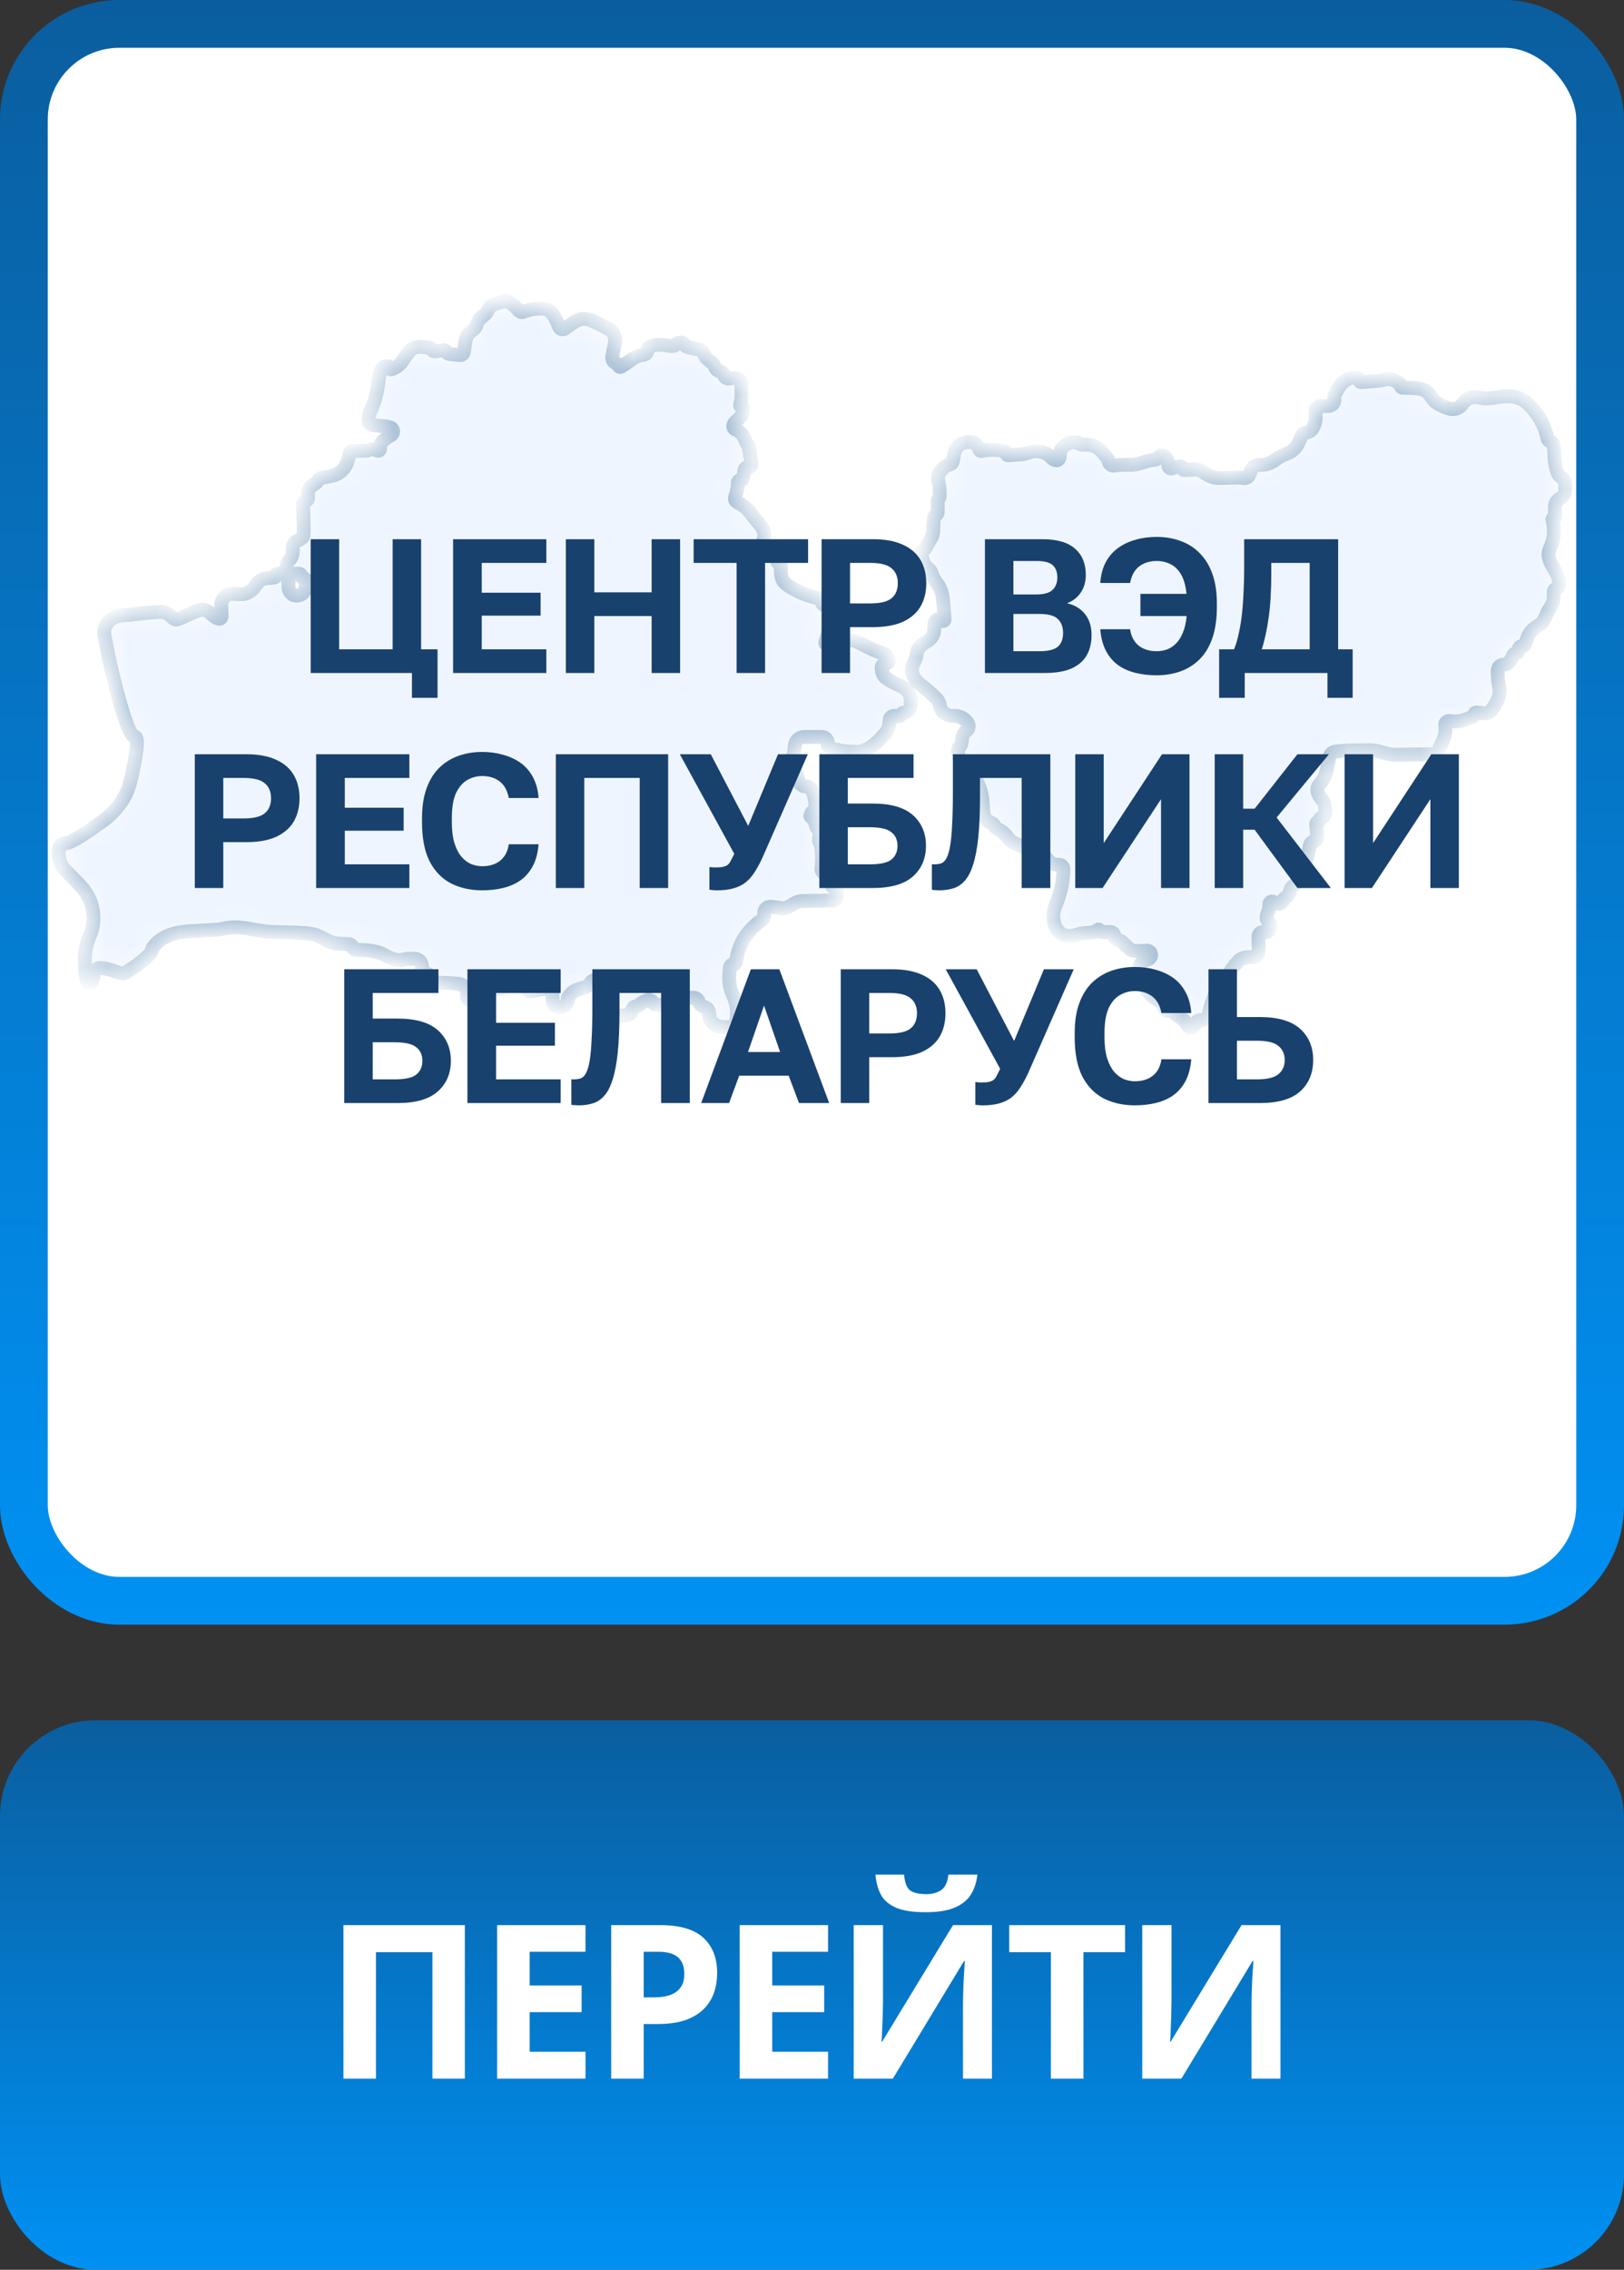
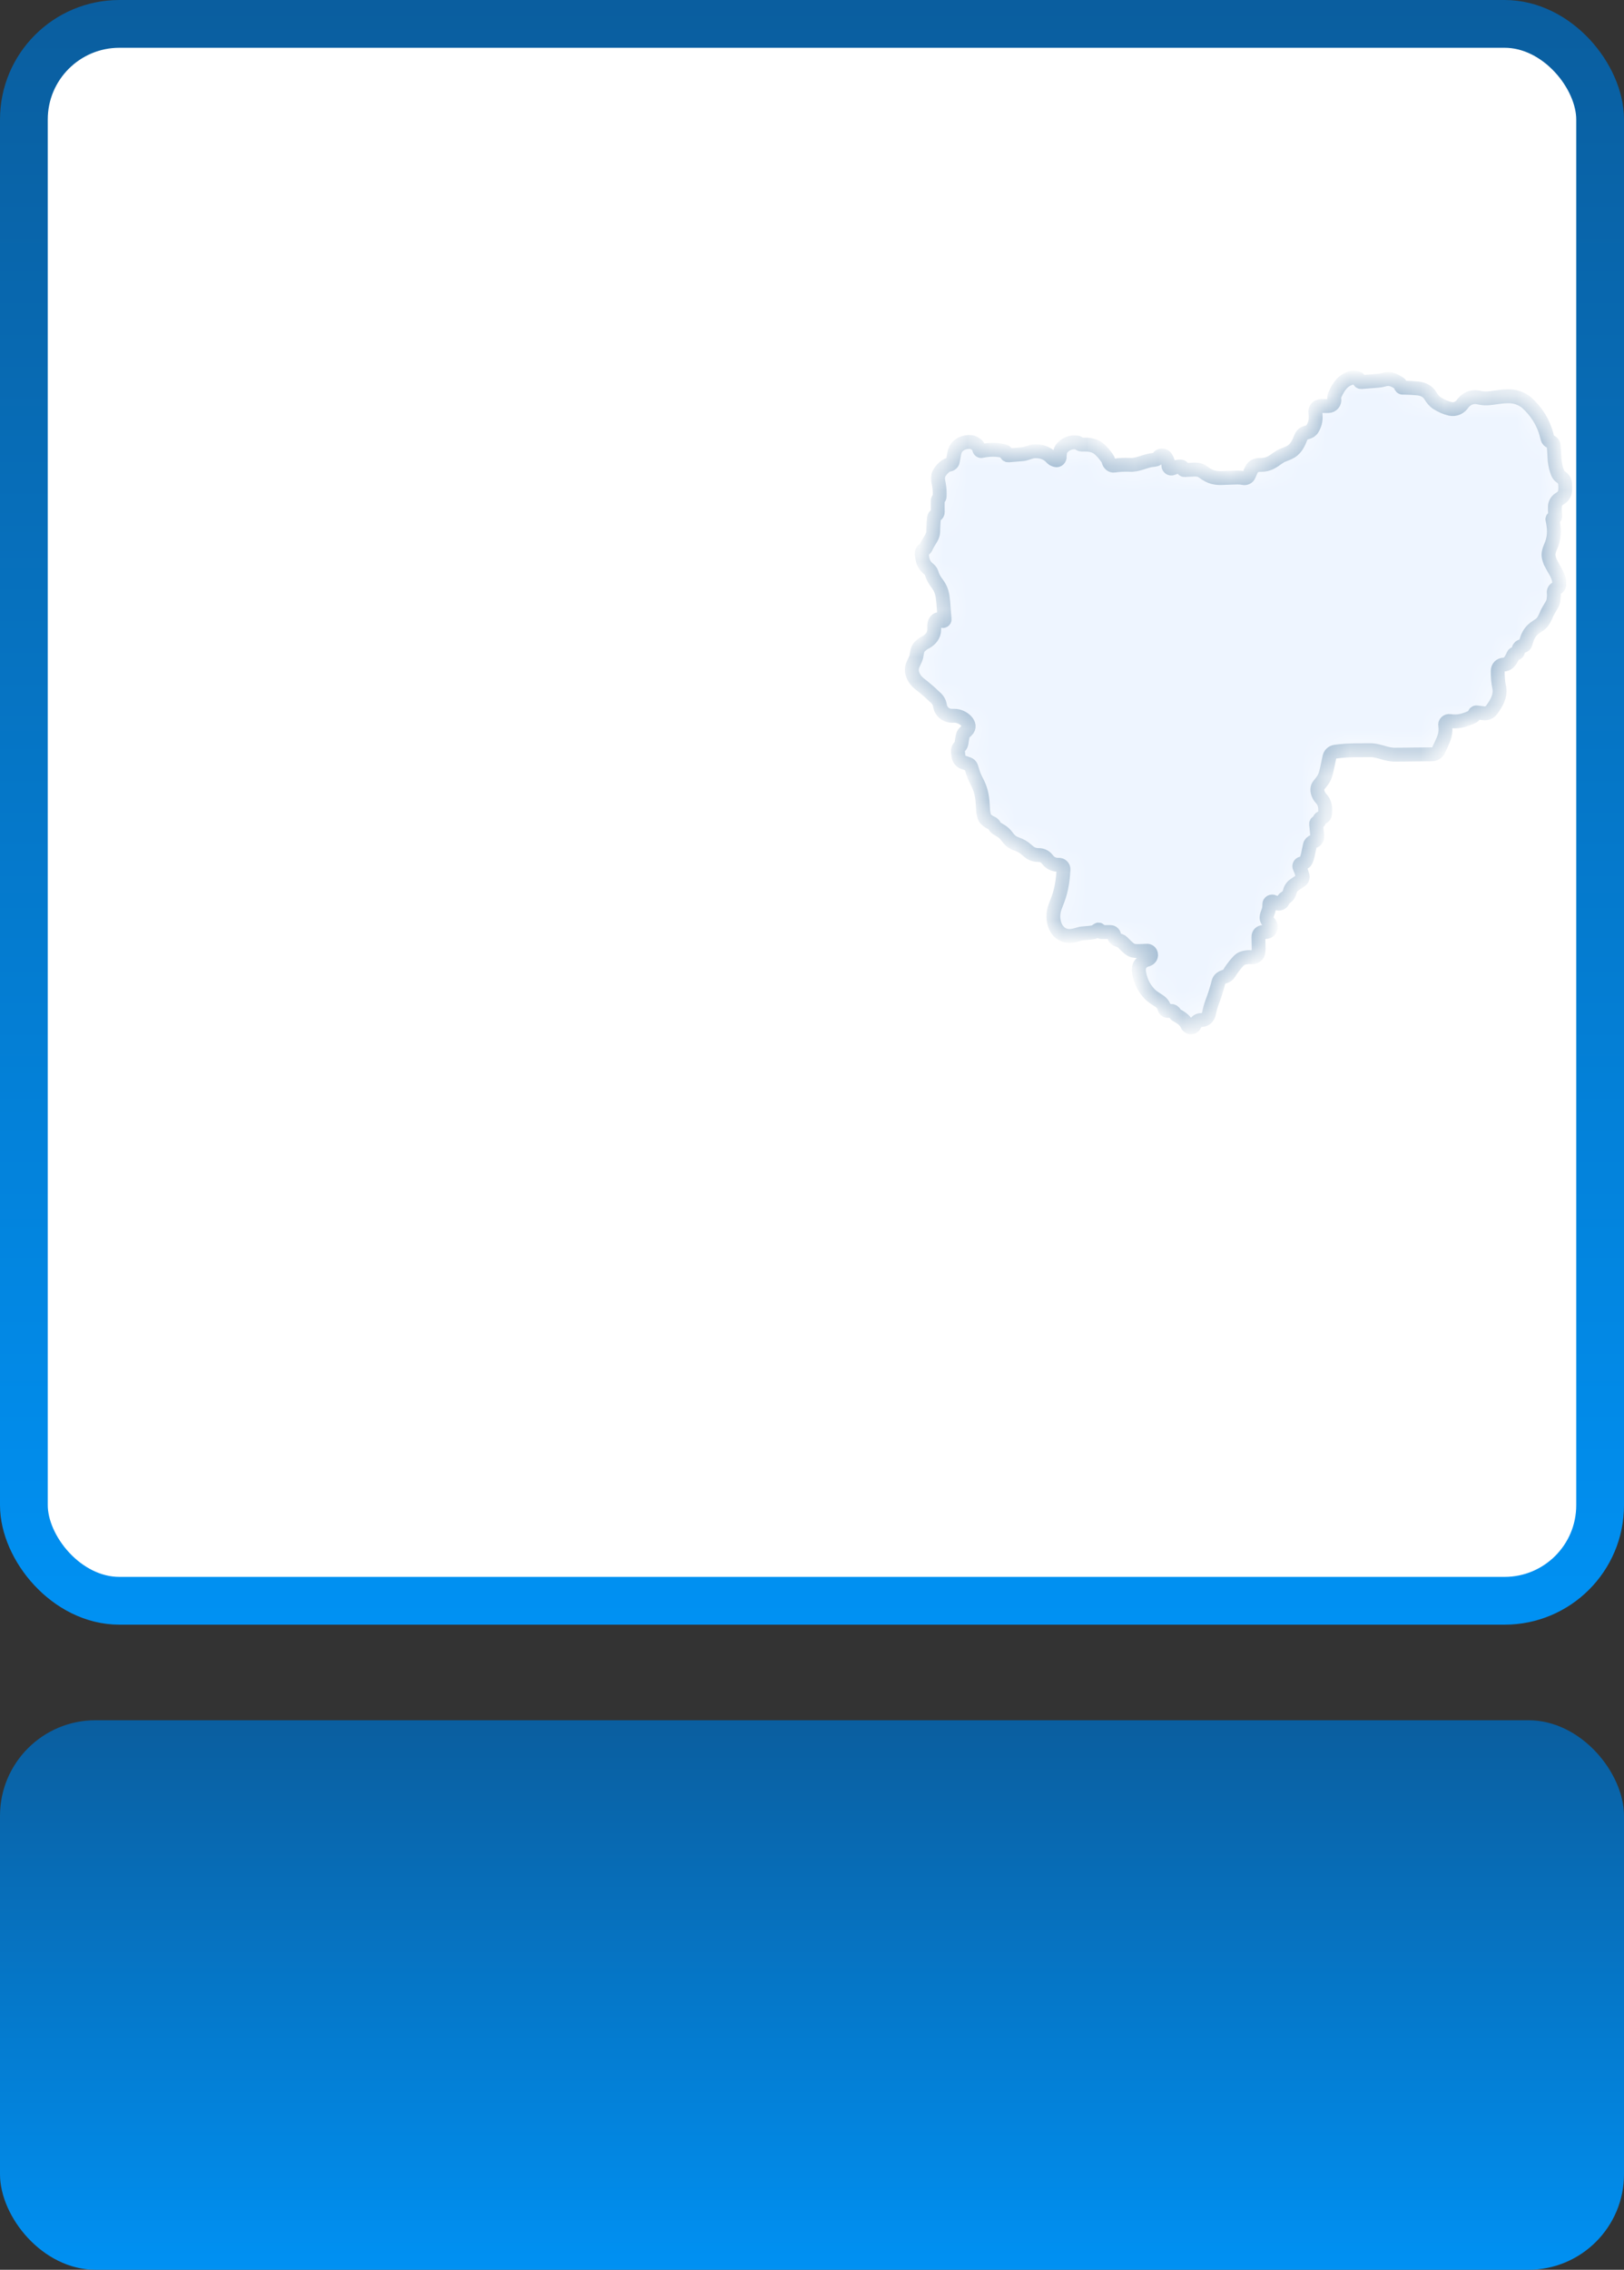
<svg xmlns="http://www.w3.org/2000/svg" width="68" height="95" viewBox="0 0 68 95" fill="none">
  <rect x="0" y="0" width="68" height="95" fill="#333333" stroke="none" />
  <rect x="1" y="1" width="66" height="66" rx="4" fill="white" />
  <rect x="1" y="1" width="66" height="66" rx="4" stroke="url(#paint0_linear_66_2)" stroke-width="2" />
  <mask id="path-2-inside-1_66_2" fill="white">
-     <path d="M21.725 13C21.586 12.851 21.449 12.714 21.269 12.622C21.191 12.582 21.099 12.591 21.021 12.631C21.002 12.64 20.982 12.648 20.961 12.654L20.766 12.708C20.539 12.799 20.539 12.799 20.459 12.943C20.413 13.05 20.34 13.143 20.246 13.212C20.12 13.305 20.015 13.394 19.973 13.567C19.949 13.665 19.888 13.751 19.803 13.807L19.787 13.817C19.763 13.832 19.741 13.85 19.72 13.87C19.514 14.07 19.511 14.098 19.426 14.698L19.423 14.726C19.414 14.808 19.342 14.867 19.26 14.861L19.071 14.843C18.917 14.833 18.892 14.831 18.793 14.81C18.751 14.801 18.715 14.772 18.696 14.734C18.669 14.678 18.61 14.648 18.549 14.656L18.223 14.704C18.163 14.713 18.104 14.681 18.078 14.627C18.058 14.588 18.022 14.56 17.978 14.553C17.855 14.533 17.734 14.522 17.609 14.517C17.536 14.514 17.462 14.522 17.391 14.542C17.226 14.588 17.191 14.636 16.966 14.939C16.788 15.214 16.675 15.356 16.394 15.459C16.352 15.473 16.31 15.441 16.31 15.398C16.31 15.361 16.281 15.333 16.245 15.333H16.15C16.108 15.333 16.066 15.35 16.037 15.381C15.932 15.489 15.927 15.509 15.89 15.684C15.824 16.164 15.765 16.64 15.568 17.086C15.47 17.301 15.415 17.433 15.439 17.618C15.453 17.724 15.549 17.796 15.656 17.804L15.885 17.823C16.061 17.838 16.204 17.843 16.355 17.898C16.422 17.922 16.461 17.989 16.461 18.059C16.461 18.13 16.421 18.193 16.359 18.227C16.3 18.258 16.261 18.284 16.153 18.357C16.126 18.375 16.099 18.397 16.076 18.42C15.935 18.557 15.931 18.573 15.91 18.759C15.909 18.766 15.91 18.776 15.911 18.783C15.919 18.848 15.849 18.888 15.791 18.857C15.703 18.811 15.621 18.79 15.498 18.817C15.333 18.871 15.333 18.871 15.177 18.868C15.047 18.866 14.917 18.865 14.787 18.865C14.747 18.865 14.708 18.881 14.679 18.91C14.659 18.931 14.645 18.957 14.639 18.985C14.606 19.141 14.594 19.193 14.556 19.308C14.518 19.422 14.466 19.532 14.387 19.622C14.207 19.827 14.028 19.897 13.723 19.954L13.723 19.954C13.583 19.974 13.541 19.979 13.473 19.993C13.404 20.007 13.346 20.054 13.315 20.117C13.298 20.152 13.272 20.182 13.24 20.204L13.138 20.275C13.11 20.295 13.083 20.317 13.057 20.34C12.916 20.474 12.91 20.495 12.89 20.703C12.889 20.719 12.889 20.735 12.89 20.751L12.898 20.815C12.906 20.887 12.862 20.955 12.793 20.978C12.729 21 12.687 21.062 12.69 21.13C12.695 21.261 12.7 21.392 12.703 21.522L12.708 21.73C12.718 21.927 12.722 22.122 12.716 22.319C12.698 22.497 12.698 22.497 12.498 22.616L12.414 22.655C12.346 22.686 12.295 22.746 12.273 22.817C12.265 22.841 12.262 22.866 12.261 22.891C12.261 23.114 12.272 23.274 12.114 23.448C12.044 23.513 11.998 23.601 11.992 23.697C11.991 23.716 11.991 23.733 11.991 23.749C11.991 23.869 12.047 24 12.166 24.009C12.208 24.012 12.266 24.013 12.35 24.015L12.519 24.011C12.569 24.01 12.609 24.051 12.609 24.1C12.609 24.138 12.633 24.171 12.669 24.184L12.716 24.2C12.786 24.223 12.83 24.292 12.822 24.366L12.796 24.605C12.776 24.791 12.616 24.931 12.43 24.931C12.205 24.931 12.058 24.734 12.078 24.51C12.089 24.392 12.08 24.276 12.024 24.165C12.003 24.122 11.968 24.087 11.928 24.062C11.855 24.016 11.812 24.01 11.633 24.01C11.588 24.01 11.552 24.046 11.552 24.091C11.552 24.132 11.521 24.166 11.479 24.171L11.122 24.207C10.926 24.227 10.789 24.38 10.678 24.543C10.667 24.559 10.655 24.577 10.639 24.597C10.6 24.65 10.551 24.695 10.496 24.731C10.272 24.876 10.239 24.875 9.919 24.864C9.848 24.858 9.787 24.851 9.73 24.849C9.484 24.839 9.29 25.047 9.264 25.292L9.272 25.521L9.278 25.753L9.28 25.798C9.283 25.863 9.222 25.912 9.159 25.896C9.046 25.868 8.949 25.799 8.865 25.718C8.762 25.62 8.62 25.521 8.48 25.521C8.219 25.521 7.541 25.929 7.377 25.929C7.212 25.929 7.087 25.61 6.724 25.61C6.361 25.61 5.344 25.753 5.189 25.753C4.697 25.753 4.283 26.125 4.377 26.609L4.545 27.473C4.787 28.591 5.344 30.827 5.635 30.827C5.857 30.827 5.668 31.848 5.458 32.716C5.344 33.19 5.093 33.618 4.753 33.968L4.69 34.032C4.594 34.131 4.491 34.223 4.381 34.306C3.856 34.698 2.991 35.298 2.73 35.298C2.367 35.298 2.367 36.044 2.73 36.416L3.362 37.065C3.866 37.583 4.043 38.337 3.819 39.025L3.815 39.033C3.668 39.34 3.571 39.67 3.559 40.01C3.543 40.47 3.562 40.995 3.699 41.133C3.941 41.379 3.819 40.515 4.182 40.515C4.545 40.515 4.996 40.749 5.141 40.749C5.286 40.749 6.361 39.981 6.361 39.77C6.361 39.726 6.393 39.667 6.445 39.601C6.793 39.157 7.387 39.008 7.95 38.977L8.992 38.919C9.137 38.91 9.302 38.885 9.445 38.853C10.076 38.712 10.707 38.981 11.353 39.005C11.446 39.009 11.551 39.012 11.67 39.016C12.126 39.028 12.607 39.023 13.068 39.093C13.416 39.146 13.691 39.421 14.038 39.483L14.285 39.497L14.534 39.512L14.604 39.515C14.676 39.518 14.739 39.567 14.762 39.636C14.784 39.705 14.848 39.752 14.922 39.754L14.926 39.755C15.338 39.765 15.741 39.776 16.112 39.981C16.301 40.094 16.463 40.152 16.649 40.183C16.814 40.211 16.979 40.116 17.146 40.127L17.334 40.13L17.365 40.13C17.534 40.132 17.669 40.27 17.669 40.439V40.579C17.669 40.673 17.746 40.749 17.84 40.749H17.853C17.954 40.749 18.029 40.842 18.009 40.941C17.99 41.04 18.067 41.131 18.169 41.131C18.513 41.13 18.853 41.146 19.194 41.175C19.401 41.192 19.558 41.367 19.558 41.575V41.686C19.558 41.771 19.606 41.849 19.681 41.887C19.784 41.939 19.91 41.907 19.968 41.808C20.016 41.728 20.027 41.689 20.058 41.574L20.058 41.574L20.096 41.388L20.134 41.199C20.146 41.139 20.221 41.116 20.266 41.158C20.381 41.266 20.497 41.348 20.66 41.391C20.677 41.395 20.695 41.398 20.713 41.399C21.004 41.414 21.114 41.385 21.347 41.191C21.362 41.178 21.383 41.155 21.395 41.139C21.475 41.039 21.603 41.006 21.721 41.055C21.801 41.087 21.878 41.123 21.956 41.162C22.014 41.191 22.05 41.252 22.05 41.316C22.05 41.445 22.186 41.529 22.309 41.49C22.521 41.424 22.735 41.397 22.962 41.376C23.041 41.369 23.111 41.429 23.116 41.509L23.131 41.699C23.14 41.825 23.142 41.867 23.155 41.931C23.171 42.011 23.222 42.082 23.291 42.126C23.486 42.25 23.723 42.108 23.761 41.88C23.765 41.858 23.768 41.837 23.773 41.816C23.781 41.77 23.8 41.727 23.827 41.69C23.977 41.485 24.092 41.439 24.363 41.359L24.478 41.326C24.568 41.301 24.646 41.244 24.697 41.165L24.7 41.16C24.745 41.093 24.822 41.034 24.9 41.011C25.013 40.978 25.122 41.027 25.2 41.117C25.3 41.233 25.371 41.352 25.396 41.527C25.403 41.646 25.41 41.764 25.419 41.883C25.459 42.117 25.532 42.243 25.667 42.376C25.766 42.472 25.9 42.526 26.037 42.514C26.124 42.506 26.206 42.49 26.296 42.47C26.378 42.452 26.443 42.387 26.463 42.304L26.481 42.233C26.495 42.173 26.549 42.131 26.611 42.131C26.641 42.131 26.669 42.121 26.693 42.103C26.833 41.995 26.948 41.916 27.099 41.865C27.195 41.833 27.297 41.88 27.353 41.965C27.391 42.023 27.451 42.063 27.52 42.069C27.716 42.083 27.854 42.029 28.063 41.944L28.064 41.944C28.553 41.802 28.62 41.782 29.011 41.759C29.133 41.752 29.231 41.822 29.265 41.939C29.283 42.002 29.333 42.071 29.392 42.1L29.476 42.142C29.488 42.148 29.507 42.155 29.519 42.159C29.619 42.19 29.68 42.277 29.689 42.381C29.694 42.45 29.702 42.499 29.718 42.58C29.74 42.688 29.794 42.79 29.885 42.853C30.013 42.942 30.128 42.971 30.298 42.989C30.372 42.998 30.48 42.995 30.554 42.984C30.777 42.95 30.849 42.707 30.862 42.481C30.876 42.237 30.831 42.021 30.735 41.747C30.5 41.288 30.503 40.951 30.568 40.475C30.577 40.412 30.632 40.365 30.696 40.365C30.761 40.365 30.816 40.316 30.822 40.25L30.825 40.224C30.925 39.528 31.244 39.009 31.792 38.58C31.882 38.519 31.913 38.498 31.949 38.458C31.997 38.404 32.012 38.327 32.001 38.256C31.972 38.081 32.119 37.93 32.294 37.953L32.751 38.011C32.994 38.042 33.168 37.84 33.394 37.747C33.432 37.731 33.479 37.724 33.548 37.714L33.745 37.71L33.958 37.704C34.107 37.703 34.256 37.7 34.405 37.697L34.618 37.691C34.737 37.69 34.838 37.707 34.93 37.673C35.01 37.644 35.041 37.553 35.042 37.468C35.042 37.396 35.042 37.323 35.042 37.251C35.041 37.19 34.99 37.14 34.928 37.14C34.865 37.14 34.815 37.088 34.815 37.025C34.816 36.953 34.816 36.881 34.815 36.809C34.815 36.726 34.789 36.632 34.712 36.602C34.678 36.589 34.631 36.579 34.544 36.559L34.544 36.559C34.444 36.541 34.38 36.443 34.395 36.342C34.446 36.006 34.422 35.681 34.367 35.339C34.363 35.312 34.349 35.286 34.33 35.267C34.301 35.237 34.288 35.197 34.292 35.156L34.318 34.947L34.345 34.775C34.353 34.727 34.315 34.683 34.266 34.683C34.232 34.683 34.202 34.661 34.191 34.628L34.074 34.272C34.065 34.242 34.037 34.222 34.006 34.222C33.957 34.222 33.923 34.175 33.938 34.128L33.965 34.045C33.976 34.011 34.001 33.983 34.032 33.967L34.046 33.96C34.1 33.932 34.136 33.878 34.138 33.817C34.147 33.525 34.108 33.315 33.986 33.065C33.941 32.972 33.842 32.917 33.738 32.917C33.613 32.917 33.504 32.836 33.462 32.718C33.428 32.62 33.393 32.524 33.355 32.427C33.321 32.344 33.268 32.272 33.213 32.202C33.206 32.191 33.198 32.181 33.191 32.172C33.037 31.949 33.234 31.664 33.26 31.394C33.265 31.347 33.269 31.289 33.275 31.218C33.291 31.007 33.467 30.844 33.678 30.844H34.409C34.549 30.844 34.662 30.957 34.662 31.097V31.136C34.662 31.234 34.731 31.319 34.828 31.338L35.04 31.381C35.08 31.39 35.12 31.399 35.16 31.407C35.331 31.443 35.506 31.458 35.681 31.458H35.72C35.836 31.471 35.954 31.476 36.067 31.447C36.345 31.374 36.571 31.2 36.791 31.002L36.928 30.844C37.159 30.602 37.227 30.509 37.249 30.167C37.239 30.043 37.349 29.942 37.472 29.963L37.582 29.982C37.642 29.992 37.702 29.961 37.729 29.906C37.748 29.867 37.783 29.84 37.825 29.832L37.901 29.817C38.038 29.789 38.136 29.668 38.136 29.528V29.297C38.136 29.032 37.955 28.807 37.709 28.709C37.499 28.625 37.301 28.519 37.11 28.387C37.04 28.338 36.987 28.267 36.959 28.186C36.924 28.081 36.916 28.029 36.92 27.919C36.923 27.836 36.993 27.772 37.076 27.772C37.162 27.772 37.235 27.702 37.226 27.617C37.219 27.547 37.197 27.512 37.138 27.449C37.1 27.409 37.051 27.379 36.999 27.361C36.736 27.271 36.493 27.169 36.244 27.038C36.121 26.972 35.997 26.909 35.871 26.851L35.861 26.848C35.73 26.807 35.639 26.779 35.539 26.787C35.402 26.797 35.292 26.905 35.158 26.938C35.124 26.946 35.081 26.951 35.013 26.959L34.832 26.976C34.776 26.981 34.719 26.986 34.663 26.991C34.591 26.998 34.538 26.928 34.561 26.861C34.698 26.437 34.862 25.928 34.705 25.492C34.681 25.426 34.625 25.379 34.56 25.357L34.553 25.355C34.479 25.33 34.421 25.271 34.397 25.197C34.374 25.125 34.319 25.069 34.249 25.043L34.217 25.031C33.828 24.943 33.49 24.808 33.157 24.612C33.008 24.525 32.855 24.426 32.772 24.274C32.724 24.187 32.707 24.093 32.694 23.942C32.697 23.868 32.699 23.793 32.699 23.719C32.699 23.662 32.666 23.609 32.615 23.583C32.572 23.561 32.543 23.521 32.534 23.474C32.522 23.408 32.509 23.343 32.495 23.277C32.48 23.203 32.452 23.131 32.403 23.074C32.307 22.962 32.223 22.929 32.043 22.882L31.999 22.876C31.932 22.867 31.891 22.797 31.915 22.734L31.977 22.57C32.105 22.23 31.817 21.948 31.578 21.675C31.55 21.644 31.523 21.608 31.495 21.567C31.314 21.283 31.139 21.172 30.857 21.006C30.787 20.967 30.756 20.883 30.782 20.807C30.843 20.627 30.887 20.459 30.896 20.257L30.893 20.218C30.889 20.15 30.944 20.093 31.011 20.093C31.07 20.093 31.119 20.05 31.127 19.992L31.17 19.684C31.181 19.611 31.244 19.556 31.319 19.556C31.41 19.556 31.478 19.475 31.464 19.385L31.46 19.357L31.419 19.1C31.399 18.966 31.376 18.832 31.352 18.699C31.344 18.657 31.323 18.618 31.293 18.587C31.273 18.568 31.258 18.545 31.248 18.519L31.242 18.505C31.144 18.268 31.085 18.126 30.849 17.999C30.839 17.994 30.829 17.99 30.818 17.987C30.732 17.963 30.683 17.872 30.711 17.787L30.721 17.757C30.73 17.728 30.747 17.702 30.768 17.681L30.929 17.526C31.099 17.344 31.112 17.33 31.113 17.086C31.113 17.051 31.084 17.022 31.049 17.022C31.006 17.022 30.976 16.98 30.989 16.939C31.037 16.788 31.039 16.761 31.047 16.57L31.047 16.321L31.047 16.071C31.038 15.88 30.851 15.799 30.661 15.826L30.655 15.827L30.536 15.844C30.435 15.859 30.338 15.793 30.314 15.694C30.294 15.614 30.228 15.56 30.148 15.542C30.133 15.539 30.118 15.535 30.102 15.53C30.024 15.505 29.967 15.44 29.938 15.363C29.895 15.248 29.863 15.222 29.715 15.102L29.605 15.012C29.554 14.971 29.515 14.915 29.495 14.852C29.467 14.766 29.407 14.693 29.322 14.661C29.216 14.621 29.114 14.597 28.993 14.57C28.863 14.544 28.839 14.539 28.759 14.511C28.718 14.496 28.685 14.466 28.666 14.427C28.638 14.37 28.58 14.335 28.517 14.335H28.485C28.427 14.335 28.371 14.358 28.33 14.399L28.32 14.409C28.271 14.459 28.203 14.486 28.132 14.483L28.076 14.481C27.747 14.429 27.495 14.382 27.202 14.517C27.144 14.544 27.11 14.606 27.11 14.67C27.11 14.778 27.015 14.856 26.907 14.861C26.77 14.867 26.669 14.911 26.506 15.011C26.34 15.134 26.173 15.244 25.999 15.351C25.956 15.377 25.901 15.345 25.901 15.295C25.901 15.271 25.888 15.249 25.866 15.238L25.766 15.187C25.668 15.137 25.614 15.027 25.636 14.919L25.749 14.343C25.795 14.11 25.683 13.874 25.472 13.763L25.326 13.687C25.142 13.588 24.959 13.5 24.769 13.413C24.565 13.35 24.452 13.325 24.309 13.361C24.157 13.398 24.027 13.491 23.899 13.581L23.897 13.582L23.872 13.6L23.651 13.754C23.567 13.814 23.449 13.779 23.412 13.682C23.326 13.46 23.233 13.247 23.077 13.071C23.004 12.987 22.899 12.937 22.789 12.924C22.513 12.893 22.255 12.936 21.981 13.024C21.97 13.027 21.954 13.035 21.944 13.04C21.87 13.081 21.783 13.062 21.725 13Z" />
-   </mask>
+     </mask>
  <path d="M21.725 13C21.586 12.851 21.449 12.714 21.269 12.622C21.191 12.582 21.099 12.591 21.021 12.631C21.002 12.64 20.982 12.648 20.961 12.654L20.766 12.708C20.539 12.799 20.539 12.799 20.459 12.943C20.413 13.05 20.34 13.143 20.246 13.212C20.12 13.305 20.015 13.394 19.973 13.567C19.949 13.665 19.888 13.751 19.803 13.807L19.787 13.817C19.763 13.832 19.741 13.85 19.72 13.87C19.514 14.07 19.511 14.098 19.426 14.698L19.423 14.726C19.414 14.808 19.342 14.867 19.26 14.861L19.071 14.843C18.917 14.833 18.892 14.831 18.793 14.81C18.751 14.801 18.715 14.772 18.696 14.734C18.669 14.678 18.61 14.648 18.549 14.656L18.223 14.704C18.163 14.713 18.104 14.681 18.078 14.627C18.058 14.588 18.022 14.56 17.978 14.553C17.855 14.533 17.734 14.522 17.609 14.517C17.536 14.514 17.462 14.522 17.391 14.542C17.226 14.588 17.191 14.636 16.966 14.939C16.788 15.214 16.675 15.356 16.394 15.459C16.352 15.473 16.31 15.441 16.31 15.398C16.31 15.361 16.281 15.333 16.245 15.333H16.15C16.108 15.333 16.066 15.35 16.037 15.381C15.932 15.489 15.927 15.509 15.89 15.684C15.824 16.164 15.765 16.64 15.568 17.086C15.47 17.301 15.415 17.433 15.439 17.618C15.453 17.724 15.549 17.796 15.656 17.804L15.885 17.823C16.061 17.838 16.204 17.843 16.355 17.898C16.422 17.922 16.461 17.989 16.461 18.059C16.461 18.13 16.421 18.193 16.359 18.227C16.3 18.258 16.261 18.284 16.153 18.357C16.126 18.375 16.099 18.397 16.076 18.42C15.935 18.557 15.931 18.573 15.91 18.759C15.909 18.766 15.91 18.776 15.911 18.783C15.919 18.848 15.849 18.888 15.791 18.857C15.703 18.811 15.621 18.79 15.498 18.817C15.333 18.871 15.333 18.871 15.177 18.868C15.047 18.866 14.917 18.865 14.787 18.865C14.747 18.865 14.708 18.881 14.679 18.91C14.659 18.931 14.645 18.957 14.639 18.985C14.606 19.141 14.594 19.193 14.556 19.308C14.518 19.422 14.466 19.532 14.387 19.622C14.207 19.827 14.028 19.897 13.723 19.954L13.723 19.954C13.583 19.974 13.541 19.979 13.473 19.993C13.404 20.007 13.346 20.054 13.315 20.117C13.298 20.152 13.272 20.182 13.24 20.204L13.138 20.275C13.11 20.295 13.083 20.317 13.057 20.34C12.916 20.474 12.91 20.495 12.89 20.703C12.889 20.719 12.889 20.735 12.89 20.751L12.898 20.815C12.906 20.887 12.862 20.955 12.793 20.978C12.729 21 12.687 21.062 12.69 21.13C12.695 21.261 12.7 21.392 12.703 21.522L12.708 21.73C12.718 21.927 12.722 22.122 12.716 22.319C12.698 22.497 12.698 22.497 12.498 22.616L12.414 22.655C12.346 22.686 12.295 22.746 12.273 22.817C12.265 22.841 12.262 22.866 12.261 22.891C12.261 23.114 12.272 23.274 12.114 23.448C12.044 23.513 11.998 23.601 11.992 23.697C11.991 23.716 11.991 23.733 11.991 23.749C11.991 23.869 12.047 24 12.166 24.009C12.208 24.012 12.266 24.013 12.35 24.015L12.519 24.011C12.569 24.01 12.609 24.051 12.609 24.1C12.609 24.138 12.633 24.171 12.669 24.184L12.716 24.2C12.786 24.223 12.83 24.292 12.822 24.366L12.796 24.605C12.776 24.791 12.616 24.931 12.43 24.931C12.205 24.931 12.058 24.734 12.078 24.51C12.089 24.392 12.08 24.276 12.024 24.165C12.003 24.122 11.968 24.087 11.928 24.062C11.855 24.016 11.812 24.01 11.633 24.01C11.588 24.01 11.552 24.046 11.552 24.091C11.552 24.132 11.521 24.166 11.479 24.171L11.122 24.207C10.926 24.227 10.789 24.38 10.678 24.543C10.667 24.559 10.655 24.577 10.639 24.597C10.6 24.65 10.551 24.695 10.496 24.731C10.272 24.876 10.239 24.875 9.919 24.864C9.848 24.858 9.787 24.851 9.73 24.849C9.484 24.839 9.29 25.047 9.264 25.292L9.272 25.521L9.278 25.753L9.28 25.798C9.283 25.863 9.222 25.912 9.159 25.896C9.046 25.868 8.949 25.799 8.865 25.718C8.762 25.62 8.62 25.521 8.48 25.521C8.219 25.521 7.541 25.929 7.377 25.929C7.212 25.929 7.087 25.61 6.724 25.61C6.361 25.61 5.344 25.753 5.189 25.753C4.697 25.753 4.283 26.125 4.377 26.609L4.545 27.473C4.787 28.591 5.344 30.827 5.635 30.827C5.857 30.827 5.668 31.848 5.458 32.716C5.344 33.19 5.093 33.618 4.753 33.968L4.69 34.032C4.594 34.131 4.491 34.223 4.381 34.306C3.856 34.698 2.991 35.298 2.73 35.298C2.367 35.298 2.367 36.044 2.73 36.416L3.362 37.065C3.866 37.583 4.043 38.337 3.819 39.025L3.815 39.033C3.668 39.34 3.571 39.67 3.559 40.01C3.543 40.47 3.562 40.995 3.699 41.133C3.941 41.379 3.819 40.515 4.182 40.515C4.545 40.515 4.996 40.749 5.141 40.749C5.286 40.749 6.361 39.981 6.361 39.77C6.361 39.726 6.393 39.667 6.445 39.601C6.793 39.157 7.387 39.008 7.95 38.977L8.992 38.919C9.137 38.91 9.302 38.885 9.445 38.853C10.076 38.712 10.707 38.981 11.353 39.005C11.446 39.009 11.551 39.012 11.67 39.016C12.126 39.028 12.607 39.023 13.068 39.093C13.416 39.146 13.691 39.421 14.038 39.483L14.285 39.497L14.534 39.512L14.604 39.515C14.676 39.518 14.739 39.567 14.762 39.636C14.784 39.705 14.848 39.752 14.922 39.754L14.926 39.755C15.338 39.765 15.741 39.776 16.112 39.981C16.301 40.094 16.463 40.152 16.649 40.183C16.814 40.211 16.979 40.116 17.146 40.127L17.334 40.13L17.365 40.13C17.534 40.132 17.669 40.27 17.669 40.439V40.579C17.669 40.673 17.746 40.749 17.84 40.749H17.853C17.954 40.749 18.029 40.842 18.009 40.941C17.99 41.04 18.067 41.131 18.169 41.131C18.513 41.13 18.853 41.146 19.194 41.175C19.401 41.192 19.558 41.367 19.558 41.575V41.686C19.558 41.771 19.606 41.849 19.681 41.887C19.784 41.939 19.91 41.907 19.968 41.808C20.016 41.728 20.027 41.689 20.058 41.574L20.058 41.574L20.096 41.388L20.134 41.199C20.146 41.139 20.221 41.116 20.266 41.158C20.381 41.266 20.497 41.348 20.66 41.391C20.677 41.395 20.695 41.398 20.713 41.399C21.004 41.414 21.114 41.385 21.347 41.191C21.362 41.178 21.383 41.155 21.395 41.139C21.475 41.039 21.603 41.006 21.721 41.055C21.801 41.087 21.878 41.123 21.956 41.162C22.014 41.191 22.05 41.252 22.05 41.316C22.05 41.445 22.186 41.529 22.309 41.49C22.521 41.424 22.735 41.397 22.962 41.376C23.041 41.369 23.111 41.429 23.116 41.509L23.131 41.699C23.14 41.825 23.142 41.867 23.155 41.931C23.171 42.011 23.222 42.082 23.291 42.126C23.486 42.25 23.723 42.108 23.761 41.88C23.765 41.858 23.768 41.837 23.773 41.816C23.781 41.77 23.8 41.727 23.827 41.69C23.977 41.485 24.092 41.439 24.363 41.359L24.478 41.326C24.568 41.301 24.646 41.244 24.697 41.165L24.7 41.16C24.745 41.093 24.822 41.034 24.9 41.011C25.013 40.978 25.122 41.027 25.2 41.117C25.3 41.233 25.371 41.352 25.396 41.527C25.403 41.646 25.41 41.764 25.419 41.883C25.459 42.117 25.532 42.243 25.667 42.376C25.766 42.472 25.9 42.526 26.037 42.514C26.124 42.506 26.206 42.49 26.296 42.47C26.378 42.452 26.443 42.387 26.463 42.304L26.481 42.233C26.495 42.173 26.549 42.131 26.611 42.131C26.641 42.131 26.669 42.121 26.693 42.103C26.833 41.995 26.948 41.916 27.099 41.865C27.195 41.833 27.297 41.88 27.353 41.965C27.391 42.023 27.451 42.063 27.52 42.069C27.716 42.083 27.854 42.029 28.063 41.944L28.064 41.944C28.553 41.802 28.62 41.782 29.011 41.759C29.133 41.752 29.231 41.822 29.265 41.939C29.283 42.002 29.333 42.071 29.392 42.1L29.476 42.142C29.488 42.148 29.507 42.155 29.519 42.159C29.619 42.19 29.68 42.277 29.689 42.381C29.694 42.45 29.702 42.499 29.718 42.58C29.74 42.688 29.794 42.79 29.885 42.853C30.013 42.942 30.128 42.971 30.298 42.989C30.372 42.998 30.48 42.995 30.554 42.984C30.777 42.95 30.849 42.707 30.862 42.481C30.876 42.237 30.831 42.021 30.735 41.747C30.5 41.288 30.503 40.951 30.568 40.475C30.577 40.412 30.632 40.365 30.696 40.365C30.761 40.365 30.816 40.316 30.822 40.25L30.825 40.224C30.925 39.528 31.244 39.009 31.792 38.58C31.882 38.519 31.913 38.498 31.949 38.458C31.997 38.404 32.012 38.327 32.001 38.256C31.972 38.081 32.119 37.93 32.294 37.953L32.751 38.011C32.994 38.042 33.168 37.84 33.394 37.747C33.432 37.731 33.479 37.724 33.548 37.714L33.745 37.71L33.958 37.704C34.107 37.703 34.256 37.7 34.405 37.697L34.618 37.691C34.737 37.69 34.838 37.707 34.93 37.673C35.01 37.644 35.041 37.553 35.042 37.468C35.042 37.396 35.042 37.323 35.042 37.251C35.041 37.19 34.99 37.14 34.928 37.14C34.865 37.14 34.815 37.088 34.815 37.025C34.816 36.953 34.816 36.881 34.815 36.809C34.815 36.726 34.789 36.632 34.712 36.602C34.678 36.589 34.631 36.579 34.544 36.559L34.544 36.559C34.444 36.541 34.38 36.443 34.395 36.342C34.446 36.006 34.422 35.681 34.367 35.339C34.363 35.312 34.349 35.286 34.33 35.267C34.301 35.237 34.288 35.197 34.292 35.156L34.318 34.947L34.345 34.775C34.353 34.727 34.315 34.683 34.266 34.683C34.232 34.683 34.202 34.661 34.191 34.628L34.074 34.272C34.065 34.242 34.037 34.222 34.006 34.222C33.957 34.222 33.923 34.175 33.938 34.128L33.965 34.045C33.976 34.011 34.001 33.983 34.032 33.967L34.046 33.96C34.1 33.932 34.136 33.878 34.138 33.817C34.147 33.525 34.108 33.315 33.986 33.065C33.941 32.972 33.842 32.917 33.738 32.917C33.613 32.917 33.504 32.836 33.462 32.718C33.428 32.62 33.393 32.524 33.355 32.427C33.321 32.344 33.268 32.272 33.213 32.202C33.206 32.191 33.198 32.181 33.191 32.172C33.037 31.949 33.234 31.664 33.26 31.394C33.265 31.347 33.269 31.289 33.275 31.218C33.291 31.007 33.467 30.844 33.678 30.844H34.409C34.549 30.844 34.662 30.957 34.662 31.097V31.136C34.662 31.234 34.731 31.319 34.828 31.338L35.04 31.381C35.08 31.39 35.12 31.399 35.16 31.407C35.331 31.443 35.506 31.458 35.681 31.458H35.72C35.836 31.471 35.954 31.476 36.067 31.447C36.345 31.374 36.571 31.2 36.791 31.002L36.928 30.844C37.159 30.602 37.227 30.509 37.249 30.167C37.239 30.043 37.349 29.942 37.472 29.963L37.582 29.982C37.642 29.992 37.702 29.961 37.729 29.906C37.748 29.867 37.783 29.84 37.825 29.832L37.901 29.817C38.038 29.789 38.136 29.668 38.136 29.528V29.297C38.136 29.032 37.955 28.807 37.709 28.709C37.499 28.625 37.301 28.519 37.11 28.387C37.04 28.338 36.987 28.267 36.959 28.186C36.924 28.081 36.916 28.029 36.92 27.919C36.923 27.836 36.993 27.772 37.076 27.772C37.162 27.772 37.235 27.702 37.226 27.617C37.219 27.547 37.197 27.512 37.138 27.449C37.1 27.409 37.051 27.379 36.999 27.361C36.736 27.271 36.493 27.169 36.244 27.038C36.121 26.972 35.997 26.909 35.871 26.851L35.861 26.848C35.73 26.807 35.639 26.779 35.539 26.787C35.402 26.797 35.292 26.905 35.158 26.938C35.124 26.946 35.081 26.951 35.013 26.959L34.832 26.976C34.776 26.981 34.719 26.986 34.663 26.991C34.591 26.998 34.538 26.928 34.561 26.861C34.698 26.437 34.862 25.928 34.705 25.492C34.681 25.426 34.625 25.379 34.56 25.357L34.553 25.355C34.479 25.33 34.421 25.271 34.397 25.197C34.374 25.125 34.319 25.069 34.249 25.043L34.217 25.031C33.828 24.943 33.49 24.808 33.157 24.612C33.008 24.525 32.855 24.426 32.772 24.274C32.724 24.187 32.707 24.093 32.694 23.942C32.697 23.868 32.699 23.793 32.699 23.719C32.699 23.662 32.666 23.609 32.615 23.583C32.572 23.561 32.543 23.521 32.534 23.474C32.522 23.408 32.509 23.343 32.495 23.277C32.48 23.203 32.452 23.131 32.403 23.074C32.307 22.962 32.223 22.929 32.043 22.882L31.999 22.876C31.932 22.867 31.891 22.797 31.915 22.734L31.977 22.57C32.105 22.23 31.817 21.948 31.578 21.675C31.55 21.644 31.523 21.608 31.495 21.567C31.314 21.283 31.139 21.172 30.857 21.006C30.787 20.967 30.756 20.883 30.782 20.807C30.843 20.627 30.887 20.459 30.896 20.257L30.893 20.218C30.889 20.15 30.944 20.093 31.011 20.093C31.07 20.093 31.119 20.05 31.127 19.992L31.17 19.684C31.181 19.611 31.244 19.556 31.319 19.556C31.41 19.556 31.478 19.475 31.464 19.385L31.46 19.357L31.419 19.1C31.399 18.966 31.376 18.832 31.352 18.699C31.344 18.657 31.323 18.618 31.293 18.587C31.273 18.568 31.258 18.545 31.248 18.519L31.242 18.505C31.144 18.268 31.085 18.126 30.849 17.999C30.839 17.994 30.829 17.99 30.818 17.987C30.732 17.963 30.683 17.872 30.711 17.787L30.721 17.757C30.73 17.728 30.747 17.702 30.768 17.681L30.929 17.526C31.099 17.344 31.112 17.33 31.113 17.086C31.113 17.051 31.084 17.022 31.049 17.022C31.006 17.022 30.976 16.98 30.989 16.939C31.037 16.788 31.039 16.761 31.047 16.57L31.047 16.321L31.047 16.071C31.038 15.88 30.851 15.799 30.661 15.826L30.655 15.827L30.536 15.844C30.435 15.859 30.338 15.793 30.314 15.694C30.294 15.614 30.228 15.56 30.148 15.542C30.133 15.539 30.118 15.535 30.102 15.53C30.024 15.505 29.967 15.44 29.938 15.363C29.895 15.248 29.863 15.222 29.715 15.102L29.605 15.012C29.554 14.971 29.515 14.915 29.495 14.852C29.467 14.766 29.407 14.693 29.322 14.661C29.216 14.621 29.114 14.597 28.993 14.57C28.863 14.544 28.839 14.539 28.759 14.511C28.718 14.496 28.685 14.466 28.666 14.427C28.638 14.37 28.58 14.335 28.517 14.335H28.485C28.427 14.335 28.371 14.358 28.33 14.399L28.32 14.409C28.271 14.459 28.203 14.486 28.132 14.483L28.076 14.481C27.747 14.429 27.495 14.382 27.202 14.517C27.144 14.544 27.11 14.606 27.11 14.67C27.11 14.778 27.015 14.856 26.907 14.861C26.77 14.867 26.669 14.911 26.506 15.011C26.34 15.134 26.173 15.244 25.999 15.351C25.956 15.377 25.901 15.345 25.901 15.295C25.901 15.271 25.888 15.249 25.866 15.238L25.766 15.187C25.668 15.137 25.614 15.027 25.636 14.919L25.749 14.343C25.795 14.11 25.683 13.874 25.472 13.763L25.326 13.687C25.142 13.588 24.959 13.5 24.769 13.413C24.565 13.35 24.452 13.325 24.309 13.361C24.157 13.398 24.027 13.491 23.899 13.581L23.897 13.582L23.872 13.6L23.651 13.754C23.567 13.814 23.449 13.779 23.412 13.682C23.326 13.46 23.233 13.247 23.077 13.071C23.004 12.987 22.899 12.937 22.789 12.924C22.513 12.893 22.255 12.936 21.981 13.024C21.97 13.027 21.954 13.035 21.944 13.04C21.87 13.081 21.783 13.062 21.725 13Z" fill="#EEF5FF" stroke="#A6BED4" stroke-width="0.581" mask="url(#path-2-inside-1_66_2)" />
  <mask id="path-3-inside-2_66_2" fill="white">
    <path d="M56.636 15.804C56.664 15.798 56.693 15.799 56.721 15.805C56.762 15.813 56.803 15.822 56.845 15.831C56.883 15.838 56.91 15.871 56.91 15.909C56.91 15.957 56.95 15.994 56.997 15.991C57.111 15.982 57.225 15.973 57.339 15.964C57.418 15.958 57.498 15.951 57.58 15.945C57.811 15.926 57.811 15.926 58.017 15.873C58.255 15.833 58.402 15.928 58.596 16.045C58.625 16.063 58.644 16.095 58.644 16.129C58.644 16.183 58.687 16.228 58.741 16.228C58.782 16.228 58.823 16.228 58.864 16.228C59.037 16.233 59.206 16.241 59.374 16.259C59.585 16.28 59.776 16.373 59.886 16.554C59.962 16.679 60.063 16.809 60.189 16.884C60.362 16.988 60.531 17.067 60.718 17.11C60.93 17.16 61.146 17.061 61.259 16.875C61.405 16.688 61.638 16.589 61.871 16.629C61.918 16.637 61.965 16.647 62.015 16.657C62.228 16.695 62.42 16.663 62.633 16.633C63.124 16.565 63.483 16.526 63.903 16.832C64.323 17.206 64.626 17.674 64.765 18.227C64.782 18.29 64.79 18.318 64.798 18.351C64.816 18.414 64.863 18.465 64.925 18.486C65.001 18.512 65.055 18.582 65.059 18.662C65.061 18.686 65.062 18.71 65.063 18.733C65.072 18.867 65.072 18.867 65.081 19.003C65.086 19.092 65.091 19.18 65.096 19.27C65.122 19.478 65.155 19.637 65.232 19.813C65.26 19.877 65.308 19.93 65.366 19.969C65.455 20.029 65.52 20.121 65.532 20.227C65.544 20.333 65.545 20.437 65.536 20.543C65.524 20.678 65.439 20.794 65.323 20.864C65.317 20.868 65.31 20.872 65.304 20.876C65.192 20.944 65.114 21.058 65.108 21.189C65.102 21.328 65.11 21.466 65.122 21.608C65.125 21.643 65.097 21.674 65.061 21.674C65.02 21.674 64.99 21.715 65.003 21.754C65.007 21.766 65.011 21.777 65.014 21.789C65.099 22.216 65.088 22.53 64.911 22.921C64.816 23.173 64.817 23.261 64.912 23.52C64.994 23.679 65.081 23.837 65.171 23.991C65.265 24.179 65.293 24.299 65.286 24.479C65.283 24.546 65.236 24.603 65.173 24.625C65.101 24.649 65.055 24.718 65.059 24.794C65.062 24.834 65.064 24.874 65.066 24.915C65.057 25.099 65.042 25.193 64.992 25.285C64.904 25.448 64.794 25.599 64.732 25.773C64.602 26.043 64.568 26.087 64.336 26.234C64.043 26.421 63.965 26.629 63.876 26.937C63.858 27 63.801 27.044 63.736 27.044C63.668 27.044 63.608 27.09 63.592 27.156C63.583 27.194 63.574 27.232 63.564 27.27C63.553 27.317 63.511 27.351 63.462 27.351C63.421 27.351 63.383 27.375 63.365 27.412C63.353 27.439 63.34 27.467 63.328 27.495C63.259 27.626 63.246 27.651 63.164 27.737C63.118 27.785 63.032 27.814 62.966 27.817C62.816 27.822 62.711 27.935 62.712 28.085C62.712 28.326 62.726 28.56 62.781 28.803C62.834 29.153 62.654 29.436 62.46 29.709C62.385 29.816 62.257 29.872 62.128 29.855C62.031 29.843 61.933 29.831 61.833 29.818C61.781 29.811 61.735 29.852 61.735 29.904C61.735 29.937 61.716 29.968 61.686 29.983C61.346 30.148 61.055 30.235 60.706 30.177C60.594 30.158 60.488 30.256 60.514 30.366C60.557 30.686 60.477 30.883 60.341 31.171C60.306 31.245 60.271 31.321 60.235 31.398C60.184 31.503 60.078 31.571 59.961 31.572C59.694 31.575 59.428 31.578 59.162 31.579C59.022 31.581 59.022 31.581 58.879 31.583C58.744 31.584 58.744 31.584 58.605 31.585C58.523 31.586 58.44 31.587 58.354 31.587C58.212 31.577 58.087 31.551 57.962 31.515C57.761 31.458 57.559 31.393 57.35 31.398C57.342 31.398 57.334 31.399 57.325 31.399C57.264 31.399 57.203 31.399 57.14 31.399C57.078 31.4 57.016 31.401 56.952 31.402C56.859 31.402 56.859 31.402 56.765 31.402C56.473 31.404 56.192 31.423 55.907 31.462C55.784 31.479 55.688 31.574 55.664 31.695C55.497 32.506 55.497 32.506 55.308 32.759C55.236 32.844 55.199 32.889 55.181 32.934C55.129 33.071 55.181 33.234 55.264 33.355C55.278 33.375 55.296 33.397 55.32 33.424C55.352 33.46 55.383 33.498 55.407 33.541C55.5 33.713 55.496 33.87 55.484 34.062C55.48 34.132 55.434 34.193 55.367 34.215C55.349 34.222 55.33 34.228 55.312 34.234C55.275 34.246 55.251 34.281 55.251 34.319C55.251 34.325 55.251 34.331 55.251 34.337C55.251 34.376 55.219 34.408 55.18 34.408C55.138 34.408 55.104 34.445 55.108 34.487C55.124 34.656 55.141 34.825 55.158 34.996C55.168 35.099 55.103 35.194 55.002 35.219C54.925 35.239 54.864 35.302 54.847 35.38C54.846 35.386 54.845 35.392 54.844 35.398C54.83 35.46 54.817 35.523 54.803 35.588C54.79 35.65 54.777 35.712 54.764 35.776C54.73 35.913 54.724 35.937 54.681 36.028C54.66 36.071 54.622 36.104 54.575 36.118C54.542 36.128 54.518 36.135 54.495 36.141C54.421 36.16 54.382 36.24 54.417 36.307C54.472 36.426 54.509 36.536 54.541 36.656C54.561 36.734 54.527 36.816 54.46 36.859C54.411 36.892 54.363 36.925 54.313 36.959C54.273 36.986 54.255 36.997 54.235 37.011C54.19 37.041 54.146 37.073 54.111 37.114C54.048 37.186 54.023 37.251 54.002 37.335C53.979 37.425 53.926 37.506 53.849 37.559C53.832 37.57 53.815 37.581 53.798 37.593C53.763 37.617 53.736 37.652 53.722 37.693C53.691 37.788 53.593 37.847 53.498 37.817C53.437 37.798 53.384 37.775 53.328 37.746C53.247 37.703 53.145 37.76 53.149 37.851C53.147 37.921 53.145 37.971 53.139 38.01C53.116 38.188 52.975 38.36 53.063 38.517C53.085 38.557 53.115 38.596 53.154 38.639C53.192 38.682 53.215 38.735 53.215 38.792C53.215 38.913 53.118 39.011 52.998 39.011C52.96 39.011 52.922 39.011 52.884 39.011C52.776 39.011 52.69 39.1 52.693 39.207C52.694 39.291 52.696 39.375 52.697 39.462C52.699 39.545 52.7 39.629 52.702 39.715C52.694 39.832 52.691 39.886 52.665 39.935C52.607 40.046 52.465 40.076 52.341 40.062C52.312 40.058 52.282 40.057 52.252 40.061C51.96 40.094 51.918 40.148 51.717 40.382C51.628 40.496 51.548 40.601 51.478 40.719C51.429 40.801 51.351 40.863 51.258 40.88C51.159 40.911 51.068 40.975 51.031 41.072C51.016 41.111 51.006 41.154 50.986 41.24C50.918 41.479 50.846 41.71 50.756 41.94C50.694 42.105 50.65 42.265 50.618 42.431C50.589 42.58 50.463 42.693 50.311 42.693C50.306 42.693 50.3 42.693 50.295 42.693C50.191 42.693 50.095 42.753 50.049 42.847C50.039 42.866 50.03 42.885 50.021 42.904C49.992 42.963 49.933 43 49.867 43C49.796 43 49.731 42.955 49.706 42.888C49.704 42.884 49.703 42.88 49.701 42.877C49.697 42.866 49.693 42.856 49.687 42.847C49.574 42.663 49.446 42.592 49.268 42.491C49.236 42.473 49.211 42.446 49.195 42.413C49.164 42.35 49.1 42.31 49.029 42.31C48.983 42.31 48.937 42.31 48.89 42.31C48.82 42.31 48.762 42.257 48.755 42.188C48.754 42.176 48.751 42.165 48.747 42.155C48.698 42.028 48.632 41.961 48.546 41.904C48.398 41.807 48.243 41.718 48.123 41.588C47.91 41.356 47.779 41.108 47.711 40.788C47.684 40.666 47.672 40.535 47.717 40.418C47.734 40.373 47.761 40.341 47.815 40.284C47.837 40.26 47.863 40.24 47.892 40.225C47.944 40.198 47.978 40.182 48.016 40.174C48.129 40.147 48.218 40.056 48.196 39.941C48.195 39.936 48.194 39.93 48.193 39.925C48.176 39.842 48.1 39.784 48.015 39.792C47.41 39.823 47.41 39.823 47.156 39.591C47.104 39.539 47.052 39.488 46.999 39.435C46.972 39.408 46.939 39.387 46.904 39.374C46.858 39.356 46.828 39.345 46.801 39.338C46.721 39.316 46.656 39.255 46.656 39.172C46.656 39.084 46.584 39.011 46.496 39.011C46.367 39.011 46.238 39.011 46.106 39.011C46.077 39.011 46.053 38.988 46.053 38.958C46.053 38.916 46.005 38.89 45.97 38.914C45.93 38.941 45.89 38.968 45.85 38.995C45.835 39.006 45.817 39.013 45.799 39.016C45.661 39.04 45.651 39.041 45.483 39.054C45.327 39.066 45.267 39.071 45.19 39.094C45.059 39.133 44.904 39.178 44.769 39.175C44.202 39.162 43.98 38.497 44.175 37.966C44.217 37.853 44.261 37.739 44.306 37.623C44.453 37.218 44.505 36.821 44.532 36.401C44.54 36.281 44.438 36.183 44.318 36.195C44.306 36.196 44.294 36.196 44.282 36.195C44.269 36.194 44.255 36.193 44.242 36.192C44.099 36.179 43.966 36.11 43.877 35.996C43.867 35.984 43.858 35.973 43.848 35.961C43.764 35.853 43.636 35.789 43.499 35.789C43.26 35.789 43.135 35.703 42.993 35.574C42.872 35.464 42.731 35.379 42.575 35.329C42.361 35.253 42.269 35.154 42.156 35.002C42.09 34.914 42.01 34.838 41.916 34.78C41.861 34.745 41.805 34.712 41.748 34.678C41.704 34.652 41.668 34.614 41.645 34.568C41.619 34.515 41.575 34.471 41.521 34.446C41.503 34.438 41.486 34.43 41.46 34.418C41.431 34.404 41.404 34.388 41.378 34.368C41.227 34.253 41.223 34.235 41.169 33.983C41.16 33.875 41.153 33.768 41.148 33.66C41.126 33.276 41.061 33.017 40.906 32.718C40.825 32.564 40.753 32.405 40.709 32.236C40.642 32.005 40.642 32.005 40.389 31.925C40.258 31.896 40.155 31.791 40.134 31.658C40.125 31.599 40.118 31.549 40.11 31.466C40.101 31.386 40.126 31.311 40.182 31.253C40.222 31.212 40.252 31.156 40.26 31.099C40.267 31.053 40.274 31.008 40.281 30.961C40.323 30.726 40.323 30.726 40.436 30.616C40.452 30.602 40.466 30.588 40.479 30.576C40.738 30.329 40.327 29.959 39.969 29.959C39.93 29.959 39.891 29.959 39.851 29.959C39.603 29.959 39.393 29.778 39.358 29.532C39.348 29.46 39.323 29.39 39.283 29.33C39.223 29.24 39.197 29.218 39.074 29.11C39.021 29.06 38.967 29.009 38.911 28.957C38.779 28.842 38.643 28.731 38.506 28.623C38.281 28.448 38.124 28.166 38.201 27.892C38.204 27.883 38.207 27.873 38.21 27.864C38.266 27.706 38.37 27.566 38.382 27.399C38.433 27.144 38.438 27.123 38.605 26.981C38.638 26.953 38.674 26.928 38.713 26.908C38.73 26.898 38.747 26.89 38.762 26.882C38.965 26.776 39.117 26.582 39.117 26.353C39.117 26.295 39.117 26.238 39.117 26.18C39.117 25.979 39.283 25.831 39.428 25.97C39.474 26.021 39.559 25.984 39.553 25.915C39.541 25.75 39.527 25.584 39.513 25.419C39.508 25.352 39.503 25.286 39.498 25.218C39.468 24.886 39.425 24.674 39.253 24.442C39.17 24.331 39.091 24.215 39.041 24.086C38.987 23.918 38.979 23.893 38.875 23.807C38.833 23.772 38.791 23.735 38.758 23.691C38.634 23.526 38.613 23.372 38.597 23.167C38.592 23.099 38.623 23.038 38.683 23.007C38.716 22.99 38.748 22.96 38.765 22.927C38.78 22.896 38.788 22.88 38.815 22.825C38.907 22.637 39.065 22.471 39.074 22.262C39.075 22.22 39.077 22.167 39.079 22.096C39.089 21.857 39.091 21.825 39.108 21.675C39.113 21.627 39.144 21.584 39.187 21.561C39.237 21.536 39.267 21.485 39.266 21.43C39.265 21.36 39.264 21.29 39.263 21.219C39.261 21.133 39.262 21.046 39.265 20.96C39.266 20.926 39.281 20.894 39.305 20.869C39.329 20.844 39.344 20.811 39.345 20.776C39.351 20.6 39.345 20.446 39.314 20.28C39.296 20.186 39.275 20.092 39.278 19.996C39.282 19.868 39.316 19.81 39.413 19.682C39.429 19.661 39.447 19.642 39.465 19.623C39.593 19.5 39.635 19.464 39.726 19.454C39.809 19.444 39.881 19.389 39.896 19.306C39.914 19.213 39.914 19.213 39.932 19.119C39.943 19.057 39.955 18.996 39.966 18.933C39.975 18.905 39.984 18.88 39.992 18.857C40.089 18.598 40.395 18.466 40.669 18.503C40.749 18.515 40.801 18.548 40.892 18.613C40.912 18.627 40.928 18.645 40.941 18.664C40.977 18.722 40.992 18.75 40.998 18.793C41.005 18.851 41.059 18.893 41.115 18.874C41.438 18.808 41.758 18.8 42.074 18.894C42.109 18.904 42.133 18.936 42.133 18.973C42.133 19.023 42.175 19.062 42.224 19.058C42.331 19.05 42.437 19.041 42.542 19.032C42.618 19.026 42.695 19.02 42.773 19.013C42.966 19.009 43.143 18.89 43.336 18.886C43.526 18.883 43.696 18.914 43.877 19.027C43.911 19.049 43.943 19.075 43.972 19.103C44.005 19.136 44.021 19.151 44.06 19.188C44.082 19.209 44.107 19.224 44.135 19.235C44.162 19.244 44.184 19.252 44.202 19.258C44.297 19.29 44.384 19.201 44.373 19.101C44.371 19.091 44.371 19.08 44.372 19.069C44.386 18.922 44.393 18.866 44.436 18.801C44.505 18.694 44.612 18.614 44.73 18.565C44.847 18.515 44.946 18.505 45.1 18.523C45.131 18.526 45.16 18.541 45.182 18.563C45.209 18.59 45.245 18.606 45.282 18.607C45.366 18.608 45.45 18.609 45.535 18.61C45.856 18.641 45.994 18.735 46.209 18.98C46.342 19.146 46.395 19.212 46.416 19.298C46.445 19.414 46.538 19.508 46.656 19.488C46.867 19.456 47.066 19.448 47.278 19.454C47.287 19.455 47.296 19.456 47.304 19.456C47.652 19.481 47.969 19.269 48.318 19.246C48.342 19.241 48.366 19.237 48.39 19.233C48.438 19.224 48.478 19.194 48.499 19.151C48.525 19.099 48.578 19.066 48.635 19.066C48.644 19.066 48.653 19.066 48.662 19.066C48.728 19.066 48.79 19.099 48.823 19.155C48.897 19.282 48.921 19.366 48.923 19.489C48.925 19.576 49.012 19.638 49.092 19.603C49.27 19.536 49.292 19.527 49.447 19.526C49.488 19.526 49.521 19.559 49.521 19.599C49.521 19.642 49.557 19.677 49.6 19.674C49.623 19.672 49.647 19.671 49.67 19.669C49.769 19.665 49.769 19.665 49.87 19.66C50 19.653 50.136 19.642 50.258 19.688C50.317 19.71 50.37 19.748 50.488 19.833C50.781 20.021 51.007 20.019 51.34 20.001C51.795 19.983 51.928 19.978 52.056 20.008C52.157 20.03 52.263 19.984 52.297 19.886C52.374 19.708 52.407 19.632 52.454 19.576C52.54 19.476 52.683 19.453 52.815 19.459C53.126 19.447 53.265 19.34 53.516 19.164C53.61 19.103 53.645 19.08 53.725 19.049C53.87 18.991 54.022 18.941 54.141 18.84C54.257 18.742 54.325 18.631 54.394 18.486C54.453 18.361 54.487 18.2 54.611 18.139C54.638 18.125 54.672 18.115 54.726 18.098C54.821 18.079 54.907 18.025 54.956 17.941C55.079 17.728 55.11 17.547 55.077 17.273C55.05 17.128 55.161 16.995 55.308 16.995C55.411 16.995 55.514 16.995 55.618 16.995C55.78 16.995 55.901 16.849 55.87 16.691C55.86 16.64 55.865 16.585 55.887 16.538C56.052 16.173 56.242 15.885 56.636 15.804Z" />
  </mask>
  <path d="M56.636 15.804C56.664 15.798 56.693 15.799 56.721 15.805C56.762 15.813 56.803 15.822 56.845 15.831C56.883 15.838 56.91 15.871 56.91 15.909C56.91 15.957 56.95 15.994 56.997 15.991C57.111 15.982 57.225 15.973 57.339 15.964C57.418 15.958 57.498 15.951 57.58 15.945C57.811 15.926 57.811 15.926 58.017 15.873C58.255 15.833 58.402 15.928 58.596 16.045C58.625 16.063 58.644 16.095 58.644 16.129C58.644 16.183 58.687 16.228 58.741 16.228C58.782 16.228 58.823 16.228 58.864 16.228C59.037 16.233 59.206 16.241 59.374 16.259C59.585 16.28 59.776 16.373 59.886 16.554C59.962 16.679 60.063 16.809 60.189 16.884C60.362 16.988 60.531 17.067 60.718 17.11C60.93 17.16 61.146 17.061 61.259 16.875C61.405 16.688 61.638 16.589 61.871 16.629C61.918 16.637 61.965 16.647 62.015 16.657C62.228 16.695 62.42 16.663 62.633 16.633C63.124 16.565 63.483 16.526 63.903 16.832C64.323 17.206 64.626 17.674 64.765 18.227C64.782 18.29 64.79 18.318 64.798 18.351C64.816 18.414 64.863 18.465 64.925 18.486C65.001 18.512 65.055 18.582 65.059 18.662C65.061 18.686 65.062 18.71 65.063 18.733C65.072 18.867 65.072 18.867 65.081 19.003C65.086 19.092 65.091 19.18 65.096 19.27C65.122 19.478 65.155 19.637 65.232 19.813C65.26 19.877 65.308 19.93 65.366 19.969C65.455 20.029 65.52 20.121 65.532 20.227C65.544 20.333 65.545 20.437 65.536 20.543C65.524 20.678 65.439 20.794 65.323 20.864C65.317 20.868 65.31 20.872 65.304 20.876C65.192 20.944 65.114 21.058 65.108 21.189C65.102 21.328 65.11 21.466 65.122 21.608C65.125 21.643 65.097 21.674 65.061 21.674C65.02 21.674 64.99 21.715 65.003 21.754C65.007 21.766 65.011 21.777 65.014 21.789C65.099 22.216 65.088 22.53 64.911 22.921C64.816 23.173 64.817 23.261 64.912 23.52C64.994 23.679 65.081 23.837 65.171 23.991C65.265 24.179 65.293 24.299 65.286 24.479C65.283 24.546 65.236 24.603 65.173 24.625C65.101 24.649 65.055 24.718 65.059 24.794C65.062 24.834 65.064 24.874 65.066 24.915C65.057 25.099 65.042 25.193 64.992 25.285C64.904 25.448 64.794 25.599 64.732 25.773C64.602 26.043 64.568 26.087 64.336 26.234C64.043 26.421 63.965 26.629 63.876 26.937C63.858 27 63.801 27.044 63.736 27.044C63.668 27.044 63.608 27.09 63.592 27.156C63.583 27.194 63.574 27.232 63.564 27.27C63.553 27.317 63.511 27.351 63.462 27.351C63.421 27.351 63.383 27.375 63.365 27.412C63.353 27.439 63.34 27.467 63.328 27.495C63.259 27.626 63.246 27.651 63.164 27.737C63.118 27.785 63.032 27.814 62.966 27.817C62.816 27.822 62.711 27.935 62.712 28.085C62.712 28.326 62.726 28.56 62.781 28.803C62.834 29.153 62.654 29.436 62.46 29.709C62.385 29.816 62.257 29.872 62.128 29.855C62.031 29.843 61.933 29.831 61.833 29.818C61.781 29.811 61.735 29.852 61.735 29.904C61.735 29.937 61.716 29.968 61.686 29.983C61.346 30.148 61.055 30.235 60.706 30.177C60.594 30.158 60.488 30.256 60.514 30.366C60.557 30.686 60.477 30.883 60.341 31.171C60.306 31.245 60.271 31.321 60.235 31.398C60.184 31.503 60.078 31.571 59.961 31.572C59.694 31.575 59.428 31.578 59.162 31.579C59.022 31.581 59.022 31.581 58.879 31.583C58.744 31.584 58.744 31.584 58.605 31.585C58.523 31.586 58.44 31.587 58.354 31.587C58.212 31.577 58.087 31.551 57.962 31.515C57.761 31.458 57.559 31.393 57.35 31.398C57.342 31.398 57.334 31.399 57.325 31.399C57.264 31.399 57.203 31.399 57.14 31.399C57.078 31.4 57.016 31.401 56.952 31.402C56.859 31.402 56.859 31.402 56.765 31.402C56.473 31.404 56.192 31.423 55.907 31.462C55.784 31.479 55.688 31.574 55.664 31.695C55.497 32.506 55.497 32.506 55.308 32.759C55.236 32.844 55.199 32.889 55.181 32.934C55.129 33.071 55.181 33.234 55.264 33.355C55.278 33.375 55.296 33.397 55.32 33.424C55.352 33.46 55.383 33.498 55.407 33.541C55.5 33.713 55.496 33.87 55.484 34.062C55.48 34.132 55.434 34.193 55.367 34.215C55.349 34.222 55.33 34.228 55.312 34.234C55.275 34.246 55.251 34.281 55.251 34.319C55.251 34.325 55.251 34.331 55.251 34.337C55.251 34.376 55.219 34.408 55.18 34.408C55.138 34.408 55.104 34.445 55.108 34.487C55.124 34.656 55.141 34.825 55.158 34.996C55.168 35.099 55.103 35.194 55.002 35.219C54.925 35.239 54.864 35.302 54.847 35.38C54.846 35.386 54.845 35.392 54.844 35.398C54.83 35.46 54.817 35.523 54.803 35.588C54.79 35.65 54.777 35.712 54.764 35.776C54.73 35.913 54.724 35.937 54.681 36.028C54.66 36.071 54.622 36.104 54.575 36.118C54.542 36.128 54.518 36.135 54.495 36.141C54.421 36.16 54.382 36.24 54.417 36.307C54.472 36.426 54.509 36.536 54.541 36.656C54.561 36.734 54.527 36.816 54.46 36.859C54.411 36.892 54.363 36.925 54.313 36.959C54.273 36.986 54.255 36.997 54.235 37.011C54.19 37.041 54.146 37.073 54.111 37.114C54.048 37.186 54.023 37.251 54.002 37.335C53.979 37.425 53.926 37.506 53.849 37.559C53.832 37.57 53.815 37.581 53.798 37.593C53.763 37.617 53.736 37.652 53.722 37.693C53.691 37.788 53.593 37.847 53.498 37.817C53.437 37.798 53.384 37.775 53.328 37.746C53.247 37.703 53.145 37.76 53.149 37.851C53.147 37.921 53.145 37.971 53.139 38.01C53.116 38.188 52.975 38.36 53.063 38.517C53.085 38.557 53.115 38.596 53.154 38.639C53.192 38.682 53.215 38.735 53.215 38.792C53.215 38.913 53.118 39.011 52.998 39.011C52.96 39.011 52.922 39.011 52.884 39.011C52.776 39.011 52.69 39.1 52.693 39.207C52.694 39.291 52.696 39.375 52.697 39.462C52.699 39.545 52.7 39.629 52.702 39.715C52.694 39.832 52.691 39.886 52.665 39.935C52.607 40.046 52.465 40.076 52.341 40.062C52.312 40.058 52.282 40.057 52.252 40.061C51.96 40.094 51.918 40.148 51.717 40.382C51.628 40.496 51.548 40.601 51.478 40.719C51.429 40.801 51.351 40.863 51.258 40.88C51.159 40.911 51.068 40.975 51.031 41.072C51.016 41.111 51.006 41.154 50.986 41.24C50.918 41.479 50.846 41.71 50.756 41.94C50.694 42.105 50.65 42.265 50.618 42.431C50.589 42.58 50.463 42.693 50.311 42.693C50.306 42.693 50.3 42.693 50.295 42.693C50.191 42.693 50.095 42.753 50.049 42.847C50.039 42.866 50.03 42.885 50.021 42.904C49.992 42.963 49.933 43 49.867 43C49.796 43 49.731 42.955 49.706 42.888C49.704 42.884 49.703 42.88 49.701 42.877C49.697 42.866 49.693 42.856 49.687 42.847C49.574 42.663 49.446 42.592 49.268 42.491C49.236 42.473 49.211 42.446 49.195 42.413C49.164 42.35 49.1 42.31 49.029 42.31C48.983 42.31 48.937 42.31 48.89 42.31C48.82 42.31 48.762 42.257 48.755 42.188C48.754 42.176 48.751 42.165 48.747 42.155C48.698 42.028 48.632 41.961 48.546 41.904C48.398 41.807 48.243 41.718 48.123 41.588C47.91 41.356 47.779 41.108 47.711 40.788C47.684 40.666 47.672 40.535 47.717 40.418C47.734 40.373 47.761 40.341 47.815 40.284C47.837 40.26 47.863 40.24 47.892 40.225C47.944 40.198 47.978 40.182 48.016 40.174C48.129 40.147 48.218 40.056 48.196 39.941C48.195 39.936 48.194 39.93 48.193 39.925C48.176 39.842 48.1 39.784 48.015 39.792C47.41 39.823 47.41 39.823 47.156 39.591C47.104 39.539 47.052 39.488 46.999 39.435C46.972 39.408 46.939 39.387 46.904 39.374C46.858 39.356 46.828 39.345 46.801 39.338C46.721 39.316 46.656 39.255 46.656 39.172C46.656 39.084 46.584 39.011 46.496 39.011C46.367 39.011 46.238 39.011 46.106 39.011C46.077 39.011 46.053 38.988 46.053 38.958C46.053 38.916 46.005 38.89 45.97 38.914C45.93 38.941 45.89 38.968 45.85 38.995C45.835 39.006 45.817 39.013 45.799 39.016C45.661 39.04 45.651 39.041 45.483 39.054C45.327 39.066 45.267 39.071 45.19 39.094C45.059 39.133 44.904 39.178 44.769 39.175C44.202 39.162 43.98 38.497 44.175 37.966C44.217 37.853 44.261 37.739 44.306 37.623C44.453 37.218 44.505 36.821 44.532 36.401C44.54 36.281 44.438 36.183 44.318 36.195C44.306 36.196 44.294 36.196 44.282 36.195C44.269 36.194 44.255 36.193 44.242 36.192C44.099 36.179 43.966 36.11 43.877 35.996C43.867 35.984 43.858 35.973 43.848 35.961C43.764 35.853 43.636 35.789 43.499 35.789C43.26 35.789 43.135 35.703 42.993 35.574C42.872 35.464 42.731 35.379 42.575 35.329C42.361 35.253 42.269 35.154 42.156 35.002C42.09 34.914 42.01 34.838 41.916 34.78C41.861 34.745 41.805 34.712 41.748 34.678C41.704 34.652 41.668 34.614 41.645 34.568C41.619 34.515 41.575 34.471 41.521 34.446C41.503 34.438 41.486 34.43 41.46 34.418C41.431 34.404 41.404 34.388 41.378 34.368C41.227 34.253 41.223 34.235 41.169 33.983C41.16 33.875 41.153 33.768 41.148 33.66C41.126 33.276 41.061 33.017 40.906 32.718C40.825 32.564 40.753 32.405 40.709 32.236C40.642 32.005 40.642 32.005 40.389 31.925C40.258 31.896 40.155 31.791 40.134 31.658C40.125 31.599 40.118 31.549 40.11 31.466C40.101 31.386 40.126 31.311 40.182 31.253C40.222 31.212 40.252 31.156 40.26 31.099C40.267 31.053 40.274 31.008 40.281 30.961C40.323 30.726 40.323 30.726 40.436 30.616C40.452 30.602 40.466 30.588 40.479 30.576C40.738 30.329 40.327 29.959 39.969 29.959C39.93 29.959 39.891 29.959 39.851 29.959C39.603 29.959 39.393 29.778 39.358 29.532C39.348 29.46 39.323 29.39 39.283 29.33C39.223 29.24 39.197 29.218 39.074 29.11C39.021 29.06 38.967 29.009 38.911 28.957C38.779 28.842 38.643 28.731 38.506 28.623C38.281 28.448 38.124 28.166 38.201 27.892C38.204 27.883 38.207 27.873 38.21 27.864C38.266 27.706 38.37 27.566 38.382 27.399C38.433 27.144 38.438 27.123 38.605 26.981C38.638 26.953 38.674 26.928 38.713 26.908C38.73 26.898 38.747 26.89 38.762 26.882C38.965 26.776 39.117 26.582 39.117 26.353C39.117 26.295 39.117 26.238 39.117 26.18C39.117 25.979 39.283 25.831 39.428 25.97C39.474 26.021 39.559 25.984 39.553 25.915C39.541 25.75 39.527 25.584 39.513 25.419C39.508 25.352 39.503 25.286 39.498 25.218C39.468 24.886 39.425 24.674 39.253 24.442C39.17 24.331 39.091 24.215 39.041 24.086C38.987 23.918 38.979 23.893 38.875 23.807C38.833 23.772 38.791 23.735 38.758 23.691C38.634 23.526 38.613 23.372 38.597 23.167C38.592 23.099 38.623 23.038 38.683 23.007C38.716 22.99 38.748 22.96 38.765 22.927C38.78 22.896 38.788 22.88 38.815 22.825C38.907 22.637 39.065 22.471 39.074 22.262C39.075 22.22 39.077 22.167 39.079 22.096C39.089 21.857 39.091 21.825 39.108 21.675C39.113 21.627 39.144 21.584 39.187 21.561C39.237 21.536 39.267 21.485 39.266 21.43C39.265 21.36 39.264 21.29 39.263 21.219C39.261 21.133 39.262 21.046 39.265 20.96C39.266 20.926 39.281 20.894 39.305 20.869C39.329 20.844 39.344 20.811 39.345 20.776C39.351 20.6 39.345 20.446 39.314 20.28C39.296 20.186 39.275 20.092 39.278 19.996C39.282 19.868 39.316 19.81 39.413 19.682C39.429 19.661 39.447 19.642 39.465 19.623C39.593 19.5 39.635 19.464 39.726 19.454C39.809 19.444 39.881 19.389 39.896 19.306C39.914 19.213 39.914 19.213 39.932 19.119C39.943 19.057 39.955 18.996 39.966 18.933C39.975 18.905 39.984 18.88 39.992 18.857C40.089 18.598 40.395 18.466 40.669 18.503C40.749 18.515 40.801 18.548 40.892 18.613C40.912 18.627 40.928 18.645 40.941 18.664C40.977 18.722 40.992 18.75 40.998 18.793C41.005 18.851 41.059 18.893 41.115 18.874C41.438 18.808 41.758 18.8 42.074 18.894C42.109 18.904 42.133 18.936 42.133 18.973C42.133 19.023 42.175 19.062 42.224 19.058C42.331 19.05 42.437 19.041 42.542 19.032C42.618 19.026 42.695 19.02 42.773 19.013C42.966 19.009 43.143 18.89 43.336 18.886C43.526 18.883 43.696 18.914 43.877 19.027C43.911 19.049 43.943 19.075 43.972 19.103C44.005 19.136 44.021 19.151 44.06 19.188C44.082 19.209 44.107 19.224 44.135 19.235C44.162 19.244 44.184 19.252 44.202 19.258C44.297 19.29 44.384 19.201 44.373 19.101C44.371 19.091 44.371 19.08 44.372 19.069C44.386 18.922 44.393 18.866 44.436 18.801C44.505 18.694 44.612 18.614 44.73 18.565C44.847 18.515 44.946 18.505 45.1 18.523C45.131 18.526 45.16 18.541 45.182 18.563C45.209 18.59 45.245 18.606 45.282 18.607C45.366 18.608 45.45 18.609 45.535 18.61C45.856 18.641 45.994 18.735 46.209 18.98C46.342 19.146 46.395 19.212 46.416 19.298C46.445 19.414 46.538 19.508 46.656 19.488C46.867 19.456 47.066 19.448 47.278 19.454C47.287 19.455 47.296 19.456 47.304 19.456C47.652 19.481 47.969 19.269 48.318 19.246C48.342 19.241 48.366 19.237 48.39 19.233C48.438 19.224 48.478 19.194 48.499 19.151C48.525 19.099 48.578 19.066 48.635 19.066C48.644 19.066 48.653 19.066 48.662 19.066C48.728 19.066 48.79 19.099 48.823 19.155C48.897 19.282 48.921 19.366 48.923 19.489C48.925 19.576 49.012 19.638 49.092 19.603C49.27 19.536 49.292 19.527 49.447 19.526C49.488 19.526 49.521 19.559 49.521 19.599C49.521 19.642 49.557 19.677 49.6 19.674C49.623 19.672 49.647 19.671 49.67 19.669C49.769 19.665 49.769 19.665 49.87 19.66C50 19.653 50.136 19.642 50.258 19.688C50.317 19.71 50.37 19.748 50.488 19.833C50.781 20.021 51.007 20.019 51.34 20.001C51.795 19.983 51.928 19.978 52.056 20.008C52.157 20.03 52.263 19.984 52.297 19.886C52.374 19.708 52.407 19.632 52.454 19.576C52.54 19.476 52.683 19.453 52.815 19.459C53.126 19.447 53.265 19.34 53.516 19.164C53.61 19.103 53.645 19.08 53.725 19.049C53.87 18.991 54.022 18.941 54.141 18.84C54.257 18.742 54.325 18.631 54.394 18.486C54.453 18.361 54.487 18.2 54.611 18.139C54.638 18.125 54.672 18.115 54.726 18.098C54.821 18.079 54.907 18.025 54.956 17.941C55.079 17.728 55.11 17.547 55.077 17.273C55.05 17.128 55.161 16.995 55.308 16.995C55.411 16.995 55.514 16.995 55.618 16.995C55.78 16.995 55.901 16.849 55.87 16.691C55.86 16.64 55.865 16.585 55.887 16.538C56.052 16.173 56.242 15.885 56.636 15.804Z" fill="#EEF5FF" stroke="#A6BED4" stroke-width="0.581" mask="url(#path-3-inside-2_66_2)" />
-   <path d="M17.249 29.208V28.168H13.009V22.568H14.201V27.176H16.441V22.568H17.633V27.176H18.321V29.208H17.249ZM18.972 28.168V22.568H22.876V23.56H20.172V24.808H22.636V25.768H20.172V27.176H22.876V28.168H18.972ZM23.693 28.168V22.568H24.885V24.792H27.285V22.568H28.477V28.168H27.285V25.784H24.885V28.168H23.693ZM30.843 28.168V23.56H29.044V22.568H33.836V23.56H32.035V28.168H30.843ZM34.401 28.168V22.568H36.553C37.059 22.568 37.478 22.646 37.809 22.8C38.139 22.95 38.385 23.163 38.545 23.44C38.705 23.712 38.785 24.035 38.785 24.408C38.785 24.782 38.705 25.107 38.545 25.384C38.385 25.656 38.139 25.87 37.809 26.024C37.478 26.174 37.059 26.248 36.553 26.248H35.593V28.168H34.401ZM35.593 25.256H36.433C36.859 25.256 37.158 25.184 37.329 25.04C37.505 24.896 37.593 24.686 37.593 24.408C37.593 24.136 37.505 23.928 37.329 23.784C37.158 23.635 36.859 23.56 36.433 23.56H35.593V25.256ZM41.241 28.168V22.568H43.633C44.263 22.568 44.724 22.702 45.017 22.968C45.316 23.23 45.465 23.595 45.465 24.064C45.465 24.352 45.393 24.6 45.249 24.808C45.111 25.011 44.921 25.158 44.681 25.248C45.001 25.323 45.252 25.475 45.433 25.704C45.614 25.928 45.705 26.222 45.705 26.584C45.705 26.904 45.639 27.184 45.505 27.424C45.372 27.659 45.161 27.843 44.873 27.976C44.585 28.104 44.206 28.168 43.737 28.168H41.241ZM42.433 27.256H43.521C43.895 27.256 44.153 27.192 44.297 27.064C44.441 26.936 44.513 26.747 44.513 26.496C44.513 26.246 44.441 26.051 44.297 25.912C44.158 25.768 43.897 25.696 43.513 25.696H42.433V27.256ZM42.433 24.88H43.393C43.718 24.88 43.945 24.816 44.073 24.688C44.206 24.56 44.273 24.387 44.273 24.168C44.273 23.944 44.209 23.774 44.081 23.656C43.953 23.539 43.727 23.48 43.401 23.48H42.433V24.88ZM48.432 28.264C48.112 28.264 47.813 28.23 47.536 28.16C47.258 28.091 47.016 27.982 46.808 27.832C46.6 27.678 46.432 27.478 46.304 27.232C46.176 26.982 46.098 26.683 46.072 26.336H47.32C47.362 26.635 47.482 26.864 47.68 27.024C47.877 27.179 48.128 27.256 48.432 27.256C48.581 27.256 48.725 27.232 48.864 27.184C49.002 27.131 49.128 27.048 49.24 26.936C49.357 26.819 49.453 26.667 49.528 26.48C49.608 26.294 49.661 26.062 49.688 25.784H47.752V24.856H49.68C49.648 24.52 49.573 24.251 49.456 24.048C49.338 23.846 49.192 23.702 49.016 23.616C48.845 23.526 48.65 23.48 48.432 23.48C48.144 23.48 47.901 23.555 47.704 23.704C47.506 23.854 47.378 24.086 47.32 24.4H46.072C46.093 24.07 46.168 23.782 46.296 23.536C46.429 23.291 46.602 23.091 46.816 22.936C47.029 22.782 47.272 22.667 47.544 22.592C47.821 22.512 48.117 22.472 48.432 22.472C48.789 22.472 49.12 22.528 49.424 22.64C49.733 22.747 50 22.915 50.224 23.144C50.453 23.368 50.632 23.656 50.76 24.008C50.888 24.355 50.952 24.768 50.952 25.248V25.408C50.952 25.915 50.888 26.352 50.76 26.72C50.632 27.083 50.45 27.379 50.216 27.608C49.986 27.832 49.72 27.998 49.416 28.104C49.112 28.211 48.784 28.264 48.432 28.264ZM51.047 29.208V27.176H51.671C51.751 26.99 51.817 26.766 51.871 26.504C51.929 26.243 51.975 25.963 52.007 25.664C52.039 25.366 52.06 25.062 52.071 24.752C52.087 24.438 52.095 24.134 52.095 23.84V22.568H56.031V27.176H56.639V29.208H55.583V28.168H52.119V29.208H51.047ZM52.831 27.176H54.839V23.56H53.231V24C53.231 24.736 53.193 25.358 53.119 25.864C53.049 26.366 52.953 26.803 52.831 27.176ZM8.157 37.168V31.568H10.309C10.815 31.568 11.234 31.646 11.565 31.8C11.895 31.95 12.141 32.163 12.301 32.44C12.461 32.712 12.541 33.035 12.541 33.408C12.541 33.782 12.461 34.107 12.301 34.384C12.141 34.656 11.895 34.87 11.565 35.024C11.234 35.174 10.815 35.248 10.309 35.248H9.349V37.168H8.157ZM9.349 34.256H10.189C10.615 34.256 10.914 34.184 11.085 34.04C11.261 33.896 11.349 33.686 11.349 33.408C11.349 33.136 11.261 32.928 11.085 32.784C10.914 32.635 10.615 32.56 10.189 32.56H9.349V34.256ZM13.237 37.168V31.568H17.141V32.56H14.437V33.808H16.901V34.768H14.437V36.176H17.141V37.168H13.237ZM20.191 37.264C19.706 37.264 19.271 37.168 18.887 36.976C18.508 36.779 18.209 36.472 17.991 36.056C17.777 35.635 17.671 35.086 17.671 34.408V34.248C17.671 33.758 17.735 33.339 17.863 32.992C17.991 32.64 18.169 32.352 18.399 32.128C18.634 31.904 18.903 31.739 19.207 31.632C19.511 31.526 19.839 31.472 20.191 31.472C20.506 31.472 20.799 31.512 21.071 31.592C21.348 31.667 21.593 31.782 21.807 31.936C22.02 32.091 22.191 32.291 22.319 32.536C22.452 32.782 22.529 33.07 22.551 33.4H21.303C21.244 33.086 21.116 32.854 20.919 32.704C20.721 32.555 20.479 32.48 20.191 32.48C19.967 32.48 19.759 32.536 19.567 32.648C19.375 32.755 19.218 32.936 19.095 33.192C18.977 33.448 18.919 33.8 18.919 34.248V34.408C18.919 34.76 18.956 35.056 19.031 35.296C19.105 35.531 19.204 35.72 19.327 35.864C19.45 36.003 19.585 36.104 19.735 36.168C19.884 36.227 20.036 36.256 20.191 36.256C20.495 36.256 20.745 36.179 20.943 36.024C21.14 35.864 21.26 35.635 21.303 35.336H22.551C22.524 35.683 22.447 35.982 22.319 36.232C22.191 36.478 22.023 36.678 21.815 36.832C21.607 36.982 21.364 37.091 21.087 37.16C20.809 37.23 20.511 37.264 20.191 37.264ZM23.273 37.168V31.568H27.977V37.168H26.785V32.56H24.465V37.168H23.273ZM30.025 37.264C29.966 37.264 29.907 37.262 29.849 37.256C29.795 37.251 29.747 37.246 29.705 37.24V36.288C29.747 36.294 29.795 36.299 29.849 36.304C29.907 36.304 29.966 36.304 30.025 36.304C30.179 36.304 30.299 36.286 30.385 36.248C30.47 36.211 30.534 36.15 30.577 36.064C30.625 35.979 30.681 35.87 30.745 35.736L28.465 31.568H29.761L31.329 34.568L32.577 31.568H33.825L31.929 35.888C31.817 36.134 31.702 36.344 31.585 36.52C31.473 36.696 31.342 36.84 31.193 36.952C31.049 37.059 30.883 37.136 30.697 37.184C30.51 37.238 30.286 37.264 30.025 37.264ZM34.308 37.168V31.568H38.252V32.56H35.5V33.632H36.54C37.303 33.632 37.865 33.795 38.228 34.12C38.591 34.446 38.772 34.872 38.772 35.4C38.772 35.928 38.591 36.355 38.228 36.68C37.865 37.006 37.303 37.168 36.54 37.168H34.308ZM35.5 36.176H36.42C36.858 36.176 37.159 36.11 37.324 35.976C37.495 35.838 37.58 35.646 37.58 35.4C37.58 35.155 37.495 34.966 37.324 34.832C37.159 34.694 36.858 34.624 36.42 34.624H35.5V36.176ZM39.339 37.264C39.296 37.264 39.243 37.262 39.179 37.256C39.115 37.256 39.061 37.251 39.019 37.24V36.168C39.035 36.174 39.075 36.176 39.139 36.176C39.245 36.176 39.341 36.16 39.427 36.128C39.512 36.091 39.584 36.014 39.643 35.896C39.701 35.779 39.749 35.611 39.787 35.392C39.824 35.168 39.851 34.878 39.867 34.52C39.888 34.158 39.899 33.707 39.899 33.168V31.568H43.979V37.168H42.779V32.56H41.035V33.328C41.035 34.006 41.011 34.579 40.963 35.048C40.915 35.512 40.843 35.891 40.747 36.184C40.656 36.478 40.541 36.702 40.403 36.856C40.269 37.011 40.112 37.118 39.931 37.176C39.749 37.235 39.552 37.264 39.339 37.264ZM45.023 37.168V31.568H46.215V35.288L48.656 31.568H49.807V37.168H48.615V33.448L46.167 37.168H45.023ZM50.862 37.168V31.568H52.054V33.848H52.534L54.326 31.568H55.646L53.454 34.216L55.726 37.168H54.326L52.534 34.728H52.054V37.168H50.862ZM56.301 37.168V31.568H57.493V35.288L59.933 31.568H61.085V37.168H59.893V33.448L57.445 37.168H56.301ZM14.414 46.168V40.568H18.358V41.56H15.606V42.632H16.646C17.409 42.632 17.971 42.795 18.334 43.12C18.697 43.446 18.878 43.872 18.878 44.4C18.878 44.928 18.697 45.355 18.334 45.68C17.971 46.006 17.409 46.168 16.646 46.168H14.414ZM15.606 45.176H16.526C16.963 45.176 17.265 45.11 17.43 44.976C17.601 44.838 17.686 44.646 17.686 44.4C17.686 44.155 17.601 43.966 17.43 43.832C17.265 43.694 16.963 43.624 16.526 43.624H15.606V45.176ZM19.572 46.168V40.568H23.476V41.56H20.772V42.808H23.236V43.768H20.772V45.176H23.476V46.168H19.572ZM24.243 46.264C24.201 46.264 24.147 46.262 24.083 46.256C24.019 46.256 23.966 46.251 23.923 46.24V45.168C23.939 45.174 23.979 45.176 24.043 45.176C24.15 45.176 24.246 45.16 24.331 45.128C24.417 45.091 24.489 45.014 24.547 44.896C24.606 44.779 24.654 44.611 24.691 44.392C24.729 44.168 24.755 43.878 24.771 43.52C24.793 43.158 24.803 42.707 24.803 42.168V40.568H28.883V46.168H27.683V41.56H25.939V42.328C25.939 43.006 25.915 43.579 25.867 44.048C25.819 44.512 25.747 44.891 25.651 45.184C25.561 45.478 25.446 45.702 25.307 45.856C25.174 46.011 25.017 46.118 24.835 46.176C24.654 46.235 24.457 46.264 24.243 46.264ZM29.36 46.168L31.44 40.568H32.632L34.72 46.168H33.456L33.024 45.024H30.952L30.528 46.168H29.36ZM31.32 44.032H32.664L31.992 42.088L31.32 44.032ZM35.204 46.168V40.568H37.356C37.862 40.568 38.281 40.646 38.612 40.8C38.943 40.95 39.188 41.163 39.348 41.44C39.508 41.712 39.588 42.035 39.588 42.408C39.588 42.782 39.508 43.107 39.348 43.384C39.188 43.656 38.943 43.87 38.612 44.024C38.281 44.174 37.862 44.248 37.356 44.248H36.396V46.168H35.204ZM36.396 43.256H37.236C37.663 43.256 37.961 43.184 38.132 43.04C38.308 42.896 38.396 42.686 38.396 42.408C38.396 42.136 38.308 41.928 38.132 41.784C37.961 41.635 37.663 41.56 37.236 41.56H36.396V43.256ZM41.159 46.264C41.1 46.264 41.042 46.262 40.983 46.256C40.93 46.251 40.882 46.246 40.839 46.24V45.288C40.882 45.294 40.93 45.299 40.983 45.304C41.042 45.304 41.1 45.304 41.159 45.304C41.314 45.304 41.434 45.286 41.519 45.248C41.604 45.211 41.668 45.15 41.711 45.064C41.759 44.979 41.815 44.87 41.879 44.736L39.599 40.568H40.895L42.463 43.568L43.711 40.568H44.959L43.063 44.888C42.951 45.134 42.836 45.344 42.719 45.52C42.607 45.696 42.476 45.84 42.327 45.952C42.183 46.059 42.018 46.136 41.831 46.184C41.644 46.238 41.42 46.264 41.159 46.264ZM47.519 46.264C47.034 46.264 46.599 46.168 46.215 45.976C45.837 45.779 45.538 45.472 45.319 45.056C45.106 44.635 44.999 44.086 44.999 43.408V43.248C44.999 42.758 45.063 42.339 45.191 41.992C45.319 41.64 45.498 41.352 45.727 41.128C45.962 40.904 46.231 40.739 46.535 40.632C46.839 40.526 47.167 40.472 47.519 40.472C47.834 40.472 48.127 40.512 48.399 40.592C48.677 40.667 48.922 40.782 49.135 40.936C49.349 41.091 49.519 41.291 49.647 41.536C49.781 41.782 49.858 42.07 49.879 42.4H48.631C48.573 42.086 48.445 41.854 48.247 41.704C48.05 41.555 47.807 41.48 47.519 41.48C47.295 41.48 47.087 41.536 46.895 41.648C46.703 41.755 46.546 41.936 46.423 42.192C46.306 42.448 46.247 42.8 46.247 43.248V43.408C46.247 43.76 46.285 44.056 46.359 44.296C46.434 44.531 46.533 44.72 46.655 44.864C46.778 45.003 46.914 45.104 47.063 45.168C47.213 45.227 47.365 45.256 47.519 45.256C47.823 45.256 48.074 45.179 48.271 45.024C48.469 44.864 48.589 44.635 48.631 44.336H49.879C49.853 44.683 49.775 44.982 49.647 45.232C49.519 45.478 49.351 45.678 49.143 45.832C48.935 45.982 48.693 46.091 48.415 46.16C48.138 46.23 47.839 46.264 47.519 46.264ZM50.601 46.168V40.568H51.793V42.568H52.753C53.516 42.568 54.078 42.734 54.441 43.064C54.804 43.39 54.985 43.824 54.985 44.368C54.985 44.912 54.804 45.35 54.441 45.68C54.078 46.006 53.516 46.168 52.753 46.168H50.601ZM51.793 45.176H52.633C53.06 45.176 53.358 45.104 53.529 44.96C53.705 44.816 53.793 44.619 53.793 44.368C53.793 44.118 53.705 43.92 53.529 43.776C53.358 43.632 53.06 43.56 52.633 43.56H51.793V45.176Z" fill="#19416D" />
  <rect y="72" width="68" height="23" rx="4" fill="url(#paint1_linear_66_2)" />
-   <path d="M14.38 87V80.575H19.464V87H18.106V81.709H15.742V87H14.38ZM24.516 87H20.816V80.575H24.516V81.691H22.178V83.102H24.354V84.218H22.178V85.875H24.516V87ZM27.643 80.575C28.472 80.575 29.077 80.754 29.458 81.111C29.839 81.466 30.029 81.955 30.029 82.579C30.029 82.86 29.987 83.13 29.902 83.388C29.817 83.643 29.678 83.87 29.484 84.069C29.294 84.268 29.039 84.426 28.72 84.543C28.4 84.658 28.006 84.715 27.538 84.715H26.953V87H25.591V80.575H27.643ZM27.573 81.691H26.953V83.599H27.401C27.656 83.599 27.877 83.565 28.065 83.498C28.252 83.43 28.397 83.325 28.5 83.181C28.602 83.038 28.654 82.853 28.654 82.627C28.654 82.311 28.566 82.077 28.39 81.924C28.214 81.769 27.942 81.691 27.573 81.691ZM34.672 87H30.972V80.575H34.672V81.691H32.334V83.102H34.51V84.218H32.334V85.875H34.672V87ZM35.747 80.575H36.973V83.678C36.973 83.83 36.97 83.999 36.964 84.183C36.961 84.368 36.956 84.549 36.947 84.728C36.941 84.904 36.935 85.058 36.929 85.189C36.923 85.321 36.917 85.409 36.912 85.453H36.938L39.904 80.575H41.535V87H40.322V83.915C40.322 83.751 40.325 83.572 40.331 83.379C40.336 83.186 40.344 82.998 40.353 82.816C40.364 82.635 40.374 82.478 40.383 82.346C40.392 82.211 40.398 82.122 40.401 82.078H40.366L37.386 87H35.747V80.575ZM40.924 78.461C40.892 78.772 40.804 79.046 40.66 79.283C40.517 79.52 40.292 79.705 39.988 79.837C39.683 79.969 39.273 80.035 38.757 80.035C38.227 80.035 37.814 79.972 37.518 79.846C37.222 79.717 37.011 79.535 36.885 79.301C36.759 79.064 36.683 78.784 36.657 78.461H37.856C37.883 78.793 37.966 79.012 38.107 79.121C38.248 79.226 38.473 79.279 38.784 79.279C39.041 79.279 39.252 79.22 39.416 79.103C39.581 78.986 39.679 78.772 39.711 78.461H40.924ZM45.365 87H44.002V81.709H42.258V80.575H47.109V81.709H45.365V87ZM47.828 80.575H49.054V83.678C49.054 83.83 49.051 83.999 49.045 84.183C49.042 84.368 49.037 84.549 49.028 84.728C49.022 84.904 49.016 85.058 49.01 85.189C49.005 85.321 48.999 85.409 48.993 85.453H49.019L51.985 80.575H53.616V87H52.403V83.915C52.403 83.751 52.406 83.572 52.412 83.379C52.417 83.186 52.425 82.998 52.434 82.816C52.445 82.635 52.456 82.478 52.464 82.346C52.473 82.211 52.479 82.122 52.482 82.078H52.447L49.467 87H47.828V80.575Z" fill="white" />
  <defs>
    <linearGradient id="paint0_linear_66_2" x1="34" y1="0" x2="34" y2="68" gradientUnits="userSpaceOnUse">
      <stop stop-color="#0A5E9F" />
      <stop offset="1" stop-color="#0091F3" />
    </linearGradient>
    <linearGradient id="paint1_linear_66_2" x1="34" y1="72" x2="34" y2="95" gradientUnits="userSpaceOnUse">
      <stop stop-color="#0A5E9F" />
      <stop offset="1" stop-color="#0091F3" />
    </linearGradient>
  </defs>
</svg>